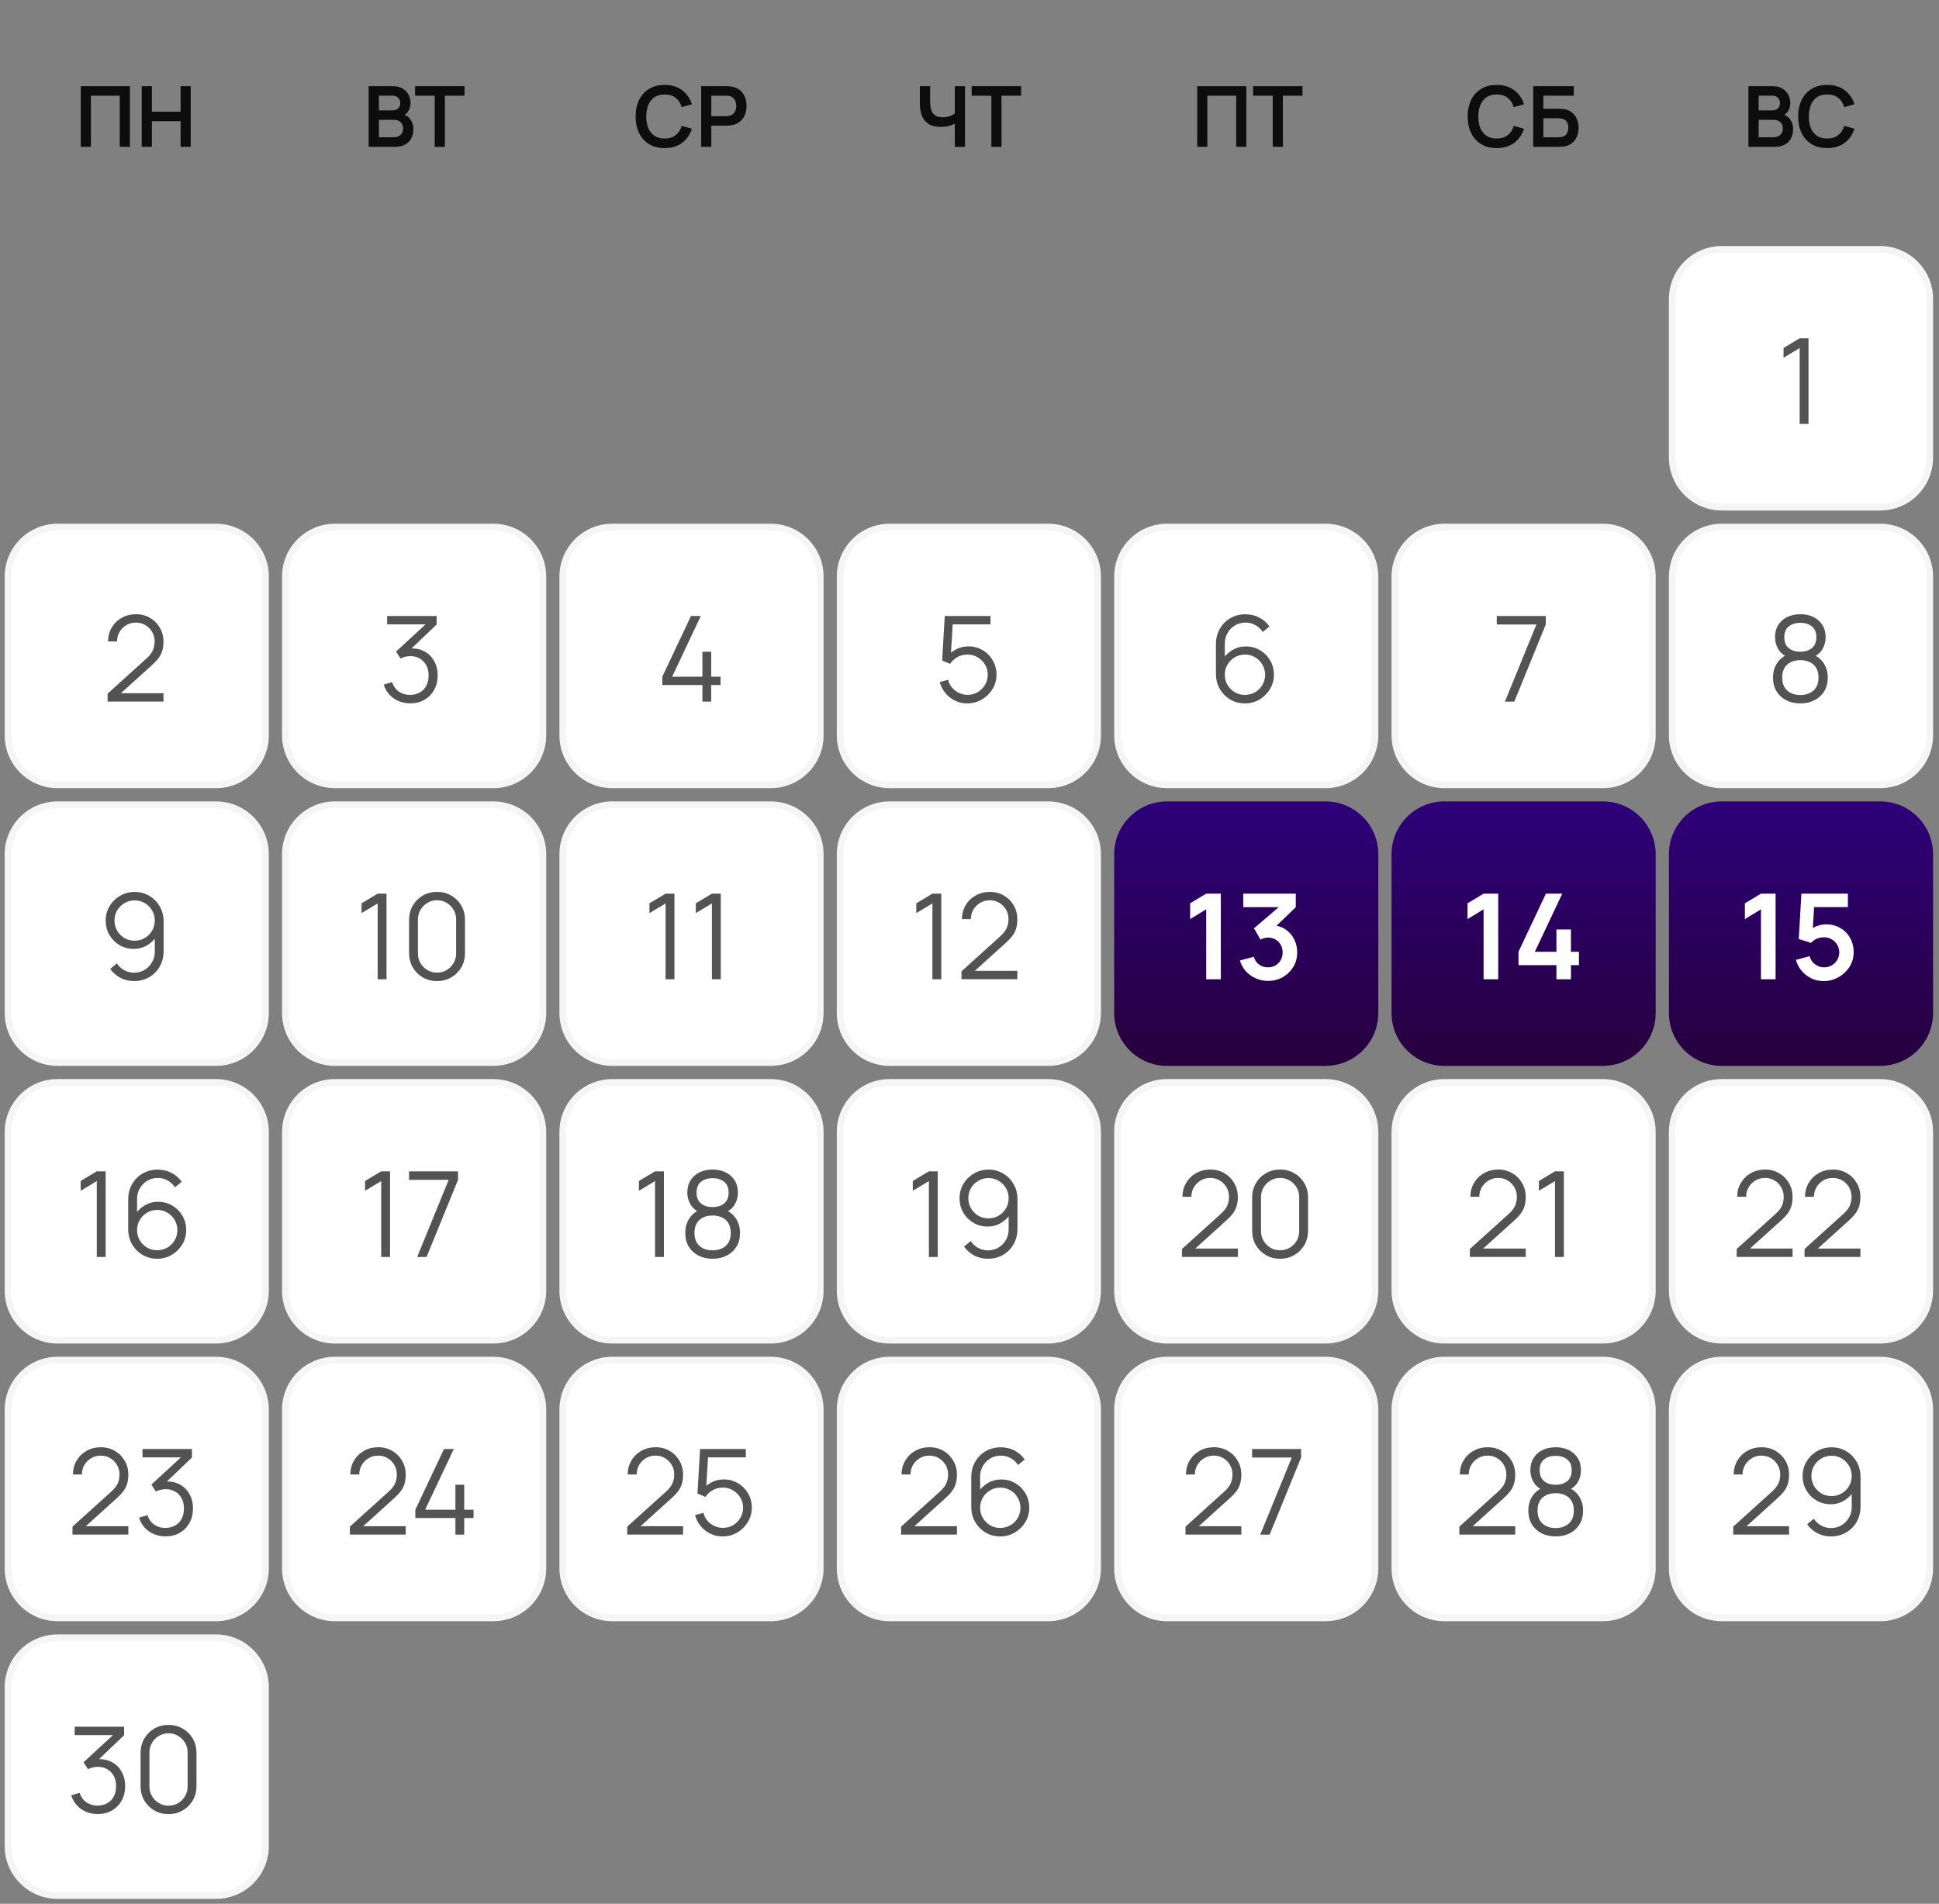
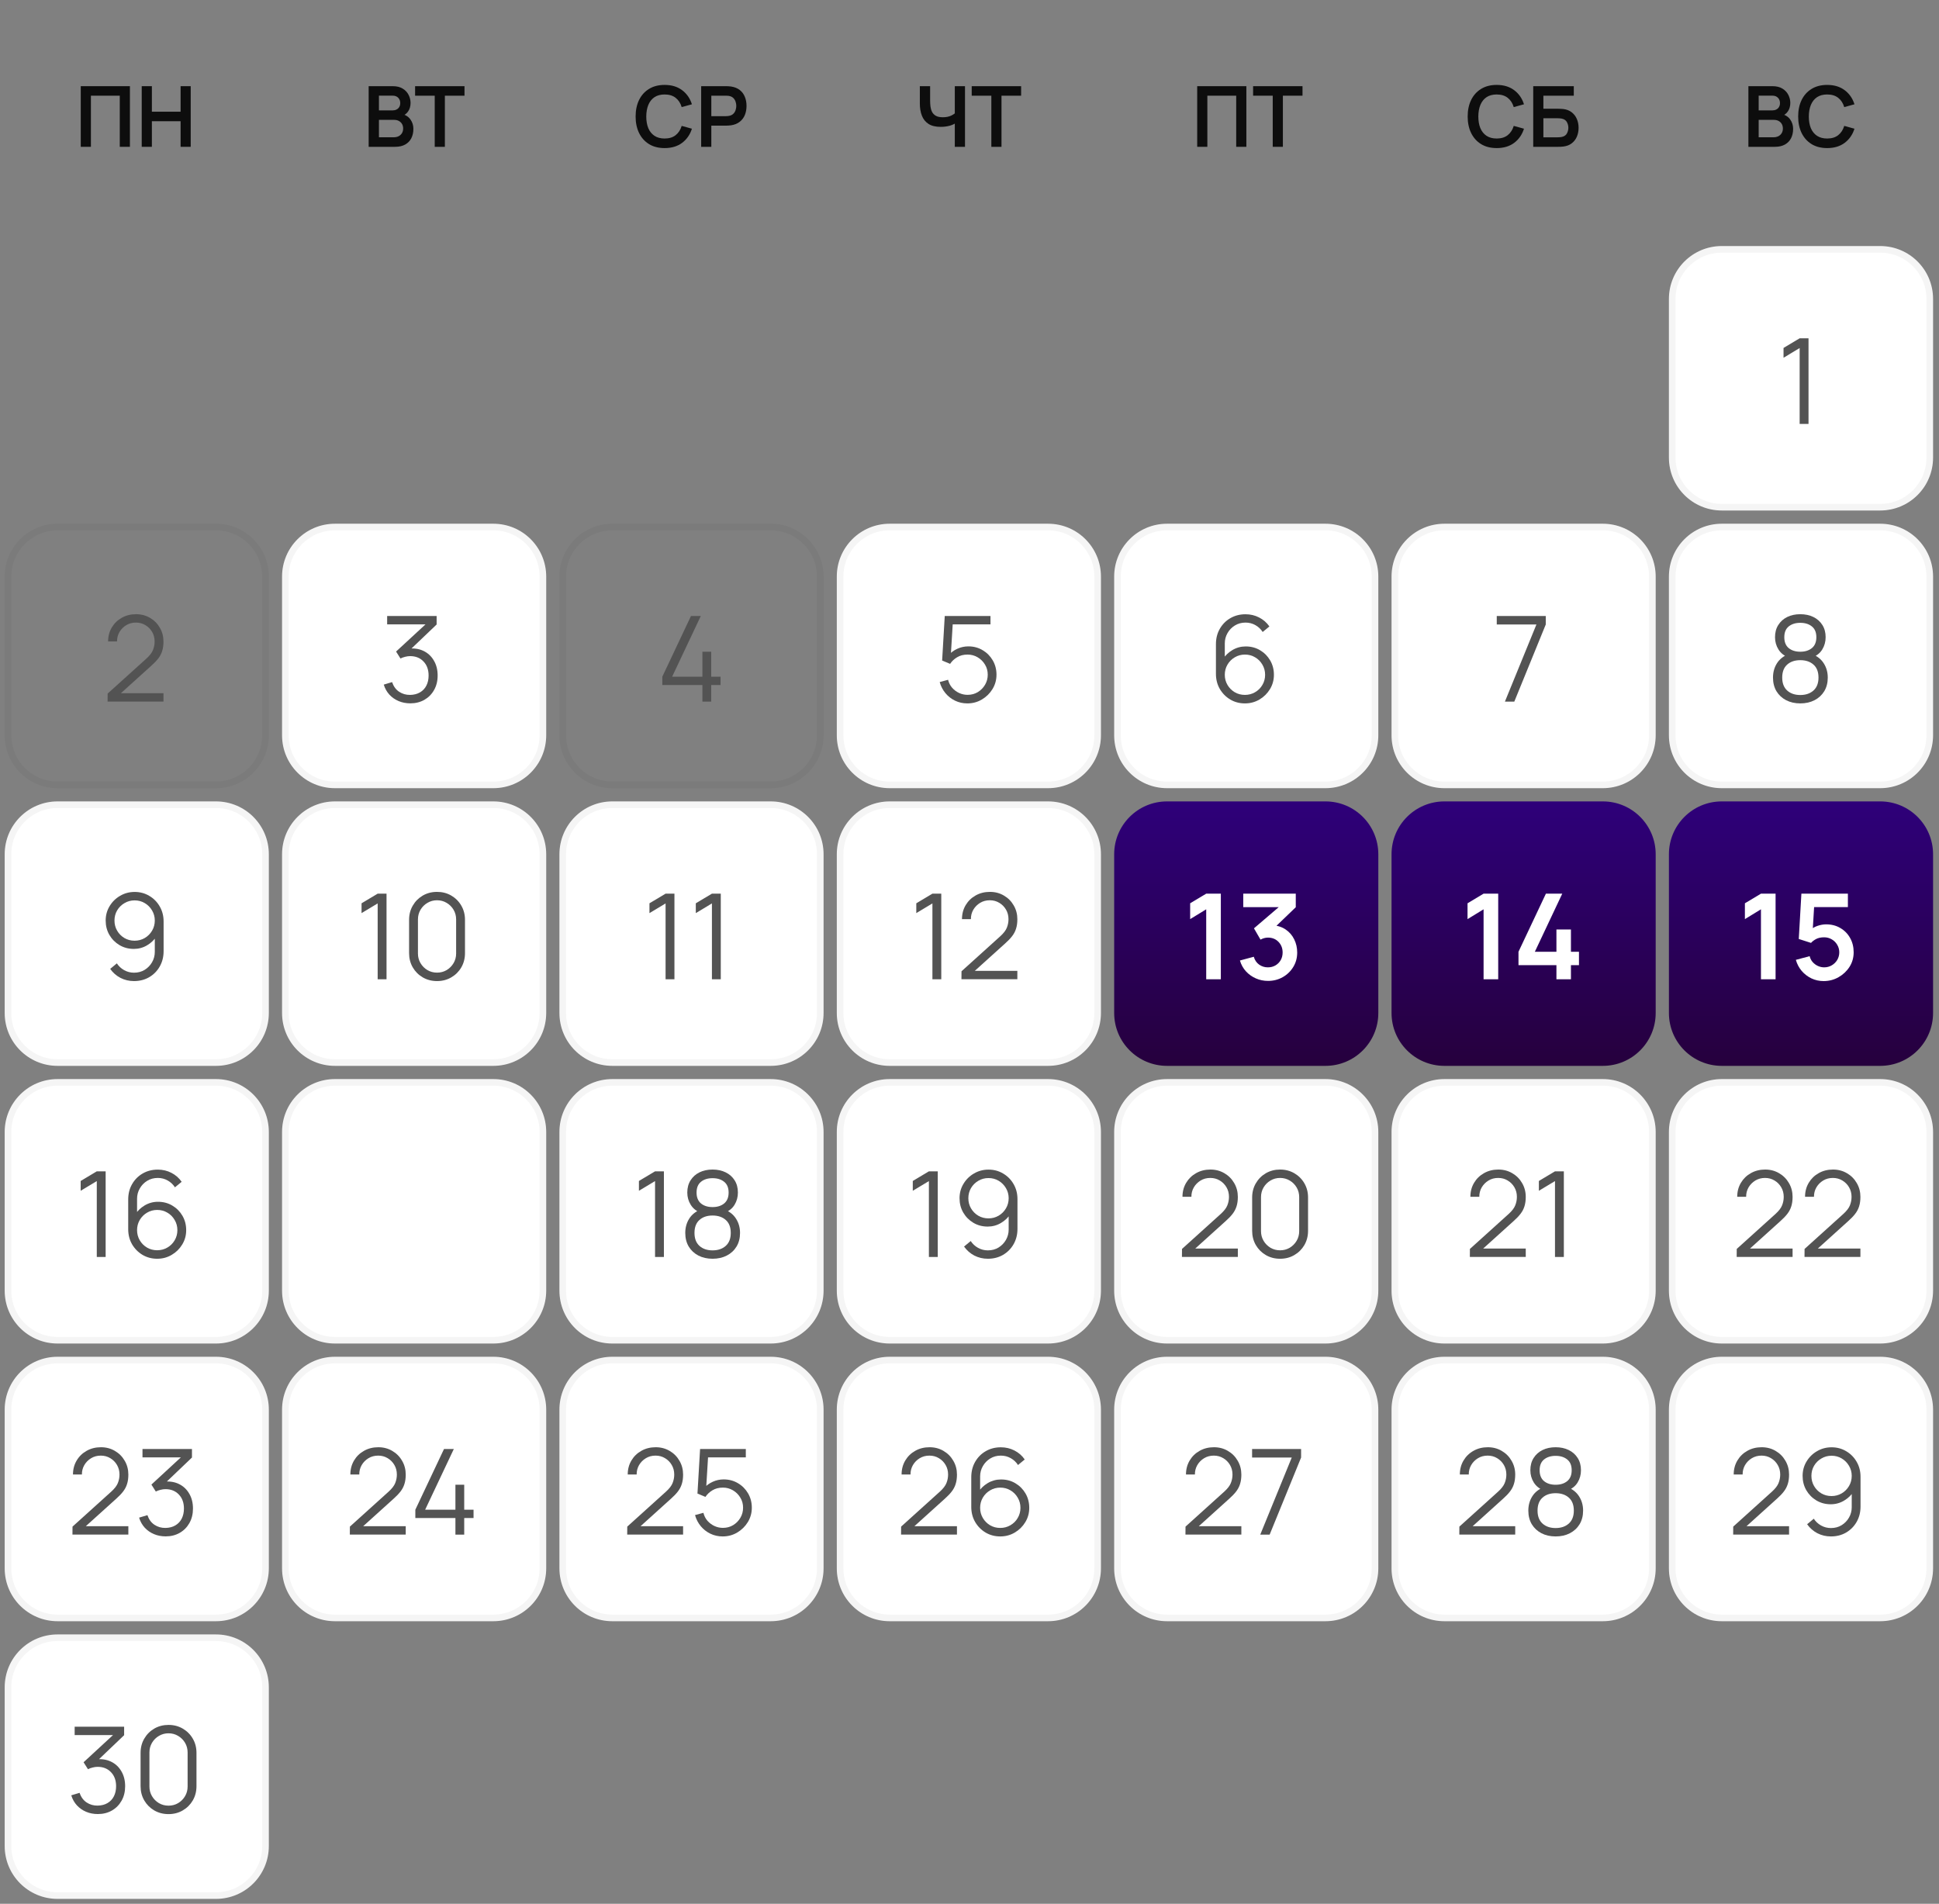
<svg xmlns="http://www.w3.org/2000/svg" width="276" height="271" viewBox="0 0 276 271" fill="none">
  <rect x="0" y="0" width="276" height="271" fill="#808080" stroke="none" />
  <path d="M11.496 20.899V12.267H18.493V20.899H17.048V13.621H12.941V20.899H11.496ZM20.173 20.899V12.267H21.618V15.9H25.706V12.267H27.145V20.899H25.706V17.255H21.618V20.899H20.173Z" fill="#0D0D0D" />
  <path d="M52.475 20.899V12.267H55.898C56.482 12.267 56.959 12.385 57.331 12.62C57.707 12.852 57.984 13.15 58.164 13.514C58.348 13.877 58.44 14.253 58.44 14.641C58.44 15.116 58.326 15.52 58.098 15.852C57.874 16.183 57.569 16.407 57.181 16.523V16.223C57.725 16.347 58.136 16.605 58.416 16.997C58.7 17.388 58.842 17.834 58.842 18.334C58.842 18.845 58.744 19.293 58.548 19.676C58.352 20.06 58.06 20.36 57.673 20.576C57.289 20.791 56.813 20.899 56.246 20.899H52.475ZM53.938 19.539H56.066C56.318 19.539 56.544 19.489 56.743 19.389C56.943 19.285 57.099 19.141 57.211 18.957C57.327 18.769 57.385 18.547 57.385 18.292C57.385 18.06 57.335 17.852 57.235 17.668C57.135 17.484 56.989 17.338 56.797 17.23C56.606 17.119 56.376 17.063 56.108 17.063H53.938V19.539ZM53.938 15.714H55.88C56.088 15.714 56.274 15.674 56.438 15.594C56.602 15.514 56.731 15.396 56.827 15.24C56.923 15.084 56.971 14.893 56.971 14.665C56.971 14.365 56.875 14.115 56.684 13.915C56.492 13.715 56.224 13.616 55.88 13.616H53.938V15.714ZM61.879 20.899V13.621H59.085V12.267H66.118V13.621H63.324V20.899H61.879Z" fill="#0D0D0D" />
  <path d="M94.605 21.079C93.741 21.079 93.002 20.891 92.386 20.516C91.771 20.136 91.297 19.608 90.966 18.933C90.638 18.258 90.474 17.474 90.474 16.583C90.474 15.692 90.638 14.908 90.966 14.233C91.297 13.558 91.771 13.032 92.386 12.656C93.002 12.277 93.741 12.087 94.605 12.087C95.6 12.087 96.429 12.337 97.092 12.836C97.756 13.332 98.222 14.001 98.489 14.845L97.032 15.246C96.865 14.683 96.579 14.243 96.175 13.927C95.772 13.607 95.248 13.448 94.605 13.448C94.025 13.448 93.541 13.578 93.154 13.837C92.77 14.097 92.48 14.463 92.284 14.934C92.093 15.402 91.995 15.952 91.991 16.583C91.991 17.215 92.087 17.766 92.278 18.238C92.474 18.705 92.766 19.069 93.154 19.329C93.541 19.588 94.025 19.718 94.605 19.718C95.248 19.718 95.772 19.558 96.175 19.239C96.579 18.919 96.865 18.479 97.032 17.92L98.489 18.322C98.222 19.165 97.756 19.836 97.092 20.336C96.429 20.831 95.6 21.079 94.605 21.079ZM99.805 20.899V12.267H103.373C103.456 12.267 103.564 12.271 103.696 12.279C103.828 12.283 103.95 12.295 104.062 12.315C104.562 12.391 104.973 12.556 105.297 12.812C105.625 13.068 105.866 13.392 106.022 13.783C106.182 14.171 106.262 14.603 106.262 15.078C106.262 15.55 106.182 15.982 106.022 16.373C105.862 16.761 105.619 17.083 105.291 17.338C104.967 17.594 104.558 17.76 104.062 17.836C103.95 17.852 103.826 17.864 103.69 17.872C103.558 17.88 103.452 17.884 103.373 17.884H101.25V20.899H99.805ZM101.25 16.535H103.313C103.392 16.535 103.482 16.531 103.582 16.523C103.682 16.515 103.774 16.499 103.858 16.475C104.098 16.415 104.286 16.309 104.422 16.157C104.562 16.006 104.659 15.834 104.715 15.642C104.775 15.45 104.805 15.262 104.805 15.078C104.805 14.895 104.775 14.707 104.715 14.515C104.659 14.319 104.562 14.145 104.422 13.993C104.286 13.841 104.098 13.735 103.858 13.675C103.774 13.652 103.682 13.637 103.582 13.633C103.482 13.626 103.392 13.621 103.313 13.621H101.25V16.535Z" fill="#0D0D0D" />
  <path d="M135.908 20.899V17.063L136.142 17.434C135.906 17.63 135.586 17.784 135.183 17.896C134.779 18.004 134.349 18.058 133.894 18.058C133.166 18.058 132.587 17.916 132.155 17.632C131.723 17.348 131.412 16.957 131.22 16.457C131.028 15.958 130.932 15.38 130.932 14.725V12.267H132.395V14.281C132.395 14.577 132.411 14.868 132.443 15.156C132.479 15.44 132.555 15.698 132.671 15.93C132.791 16.161 132.972 16.347 133.216 16.487C133.46 16.623 133.79 16.691 134.205 16.691C134.669 16.691 135.065 16.613 135.392 16.457C135.72 16.301 135.952 16.135 136.088 15.96L135.908 16.685V12.267H137.359V20.899H135.908ZM141.109 20.899V13.621H138.315V12.267H145.347V13.621H142.554V20.899H141.109Z" fill="#0D0D0D" />
  <path d="M170.412 20.899V12.267H177.408V20.899H175.963V13.621H171.856V20.899H170.412ZM181.162 20.899V13.621H178.368V12.267H185.401V13.621H182.607V20.899H181.162Z" fill="#0D0D0D" />
  <path d="M213.041 21.079C212.178 21.079 211.438 20.891 210.823 20.516C210.207 20.136 209.734 19.608 209.402 18.933C209.074 18.258 208.91 17.474 208.91 16.583C208.91 15.692 209.074 14.908 209.402 14.233C209.734 13.558 210.207 13.032 210.823 12.656C211.438 12.277 212.178 12.087 213.041 12.087C214.036 12.087 214.865 12.337 215.529 12.836C216.192 13.332 216.658 14.001 216.926 14.845L215.469 15.246C215.301 14.683 215.015 14.243 214.612 13.927C214.208 13.607 213.684 13.448 213.041 13.448C212.461 13.448 211.978 13.578 211.59 13.837C211.207 14.097 210.917 14.463 210.721 14.934C210.529 15.402 210.431 15.952 210.427 16.583C210.427 17.215 210.523 17.766 210.715 18.238C210.911 18.705 211.203 19.069 211.59 19.329C211.978 19.588 212.461 19.718 213.041 19.718C213.684 19.718 214.208 19.558 214.612 19.239C215.015 18.919 215.301 18.479 215.469 17.92L216.926 18.322C216.658 19.165 216.192 19.836 215.529 20.336C214.865 20.831 214.036 21.079 213.041 21.079ZM218.242 20.899V12.267H224.015V13.621H219.687V15.48H221.809C221.889 15.48 221.995 15.484 222.127 15.492C222.263 15.496 222.387 15.504 222.498 15.516C222.982 15.572 223.386 15.726 223.709 15.977C224.037 16.229 224.283 16.547 224.447 16.931C224.615 17.314 224.699 17.734 224.699 18.19C224.699 18.645 224.617 19.067 224.453 19.455C224.289 19.838 224.043 20.156 223.715 20.408C223.392 20.656 222.986 20.808 222.498 20.863C222.387 20.875 222.265 20.885 222.133 20.893C222.001 20.897 221.893 20.899 221.809 20.899H218.242ZM219.687 19.545H221.749C221.829 19.545 221.919 19.541 222.019 19.533C222.119 19.525 222.211 19.513 222.295 19.497C222.654 19.421 222.902 19.253 223.038 18.993C223.174 18.733 223.242 18.465 223.242 18.19C223.242 17.91 223.174 17.642 223.038 17.386C222.902 17.127 222.654 16.959 222.295 16.883C222.211 16.863 222.119 16.851 222.019 16.847C221.919 16.839 221.829 16.835 221.749 16.835H219.687V19.545Z" fill="#0D0D0D" />
  <path d="M248.869 20.899V12.267H252.292C252.875 12.267 253.353 12.385 253.725 12.62C254.1 12.852 254.378 13.15 254.558 13.514C254.742 13.877 254.834 14.253 254.834 14.641C254.834 15.116 254.72 15.52 254.492 15.852C254.268 16.183 253.962 16.407 253.575 16.523V16.223C254.118 16.347 254.53 16.605 254.81 16.997C255.093 17.388 255.235 17.834 255.235 18.334C255.235 18.845 255.137 19.293 254.941 19.676C254.746 20.06 254.454 20.36 254.066 20.576C253.683 20.791 253.207 20.899 252.639 20.899H248.869ZM250.331 19.539H252.46C252.711 19.539 252.937 19.489 253.137 19.389C253.337 19.285 253.493 19.141 253.605 18.957C253.721 18.769 253.778 18.547 253.778 18.292C253.778 18.06 253.729 17.852 253.629 17.668C253.529 17.484 253.383 17.338 253.191 17.23C252.999 17.119 252.769 17.063 252.502 17.063H250.331V19.539ZM250.331 15.714H252.274C252.482 15.714 252.667 15.674 252.831 15.594C252.995 15.514 253.125 15.396 253.221 15.24C253.317 15.084 253.365 14.893 253.365 14.665C253.365 14.365 253.269 14.115 253.077 13.915C252.885 13.715 252.617 13.616 252.274 13.616H250.331V15.714ZM260.083 21.079C259.22 21.079 258.481 20.891 257.865 20.516C257.25 20.136 256.776 19.608 256.445 18.933C256.117 18.258 255.953 17.474 255.953 16.583C255.953 15.692 256.117 14.908 256.445 14.233C256.776 13.558 257.25 13.032 257.865 12.656C258.481 12.277 259.22 12.087 260.083 12.087C261.079 12.087 261.908 12.337 262.571 12.836C263.235 13.332 263.7 14.001 263.968 14.845L262.511 15.246C262.344 14.683 262.058 14.243 261.654 13.927C261.251 13.607 260.727 13.448 260.083 13.448C259.504 13.448 259.02 13.578 258.633 13.837C258.249 14.097 257.959 14.463 257.763 14.934C257.572 15.402 257.474 15.952 257.47 16.583C257.47 17.215 257.566 17.766 257.757 18.238C257.953 18.705 258.245 19.069 258.633 19.329C259.02 19.588 259.504 19.718 260.083 19.718C260.727 19.718 261.251 19.558 261.654 19.239C262.058 18.919 262.344 18.479 262.511 17.92L263.968 18.322C263.7 19.165 263.235 19.836 262.571 20.336C261.908 20.831 261.079 21.079 260.083 21.079Z" fill="#0D0D0D" />
  <path d="M237.556 42.549C237.556 38.393 240.924 35.024 245.08 35.024H267.63C271.786 35.024 275.155 38.393 275.155 42.549V65.145C275.155 69.3 271.786 72.669 267.63 72.669H245.08C240.924 72.669 237.556 69.3 237.556 65.145V42.549Z" fill="white" />
  <path d="M238.026 42.549C238.026 38.653 241.184 35.495 245.08 35.495H267.63C271.526 35.495 274.684 38.653 274.684 42.549V65.145C274.684 69.041 271.526 72.199 267.63 72.199H245.08C241.184 72.199 238.026 69.041 238.026 65.145V42.549Z" stroke="black" stroke-opacity="0.04" stroke-width="0.941" />
  <path d="M256.165 60.347V49.545L253.871 50.925V49.529L256.165 48.157H257.427V60.347H256.165Z" fill="#535353" />
-   <path d="M0.667 82.076C0.667 77.921 4.036 74.552 8.191 74.552H30.742C34.897 74.552 38.266 77.921 38.266 82.076V104.672C38.266 108.828 34.897 112.196 30.742 112.196H8.191C4.036 112.196 0.667 108.828 0.667 104.672V82.076Z" fill="white" />
  <path d="M1.137 82.076C1.137 78.18 4.295 75.022 8.191 75.022H30.742C34.638 75.022 37.796 78.18 37.796 82.076V104.672C37.796 108.568 34.638 111.726 30.742 111.726H8.191C4.295 111.726 1.137 108.568 1.137 104.672V82.076Z" stroke="black" stroke-opacity="0.04" stroke-width="0.941" />
  <path d="M15.313 99.866L15.322 98.731L20.832 93.754C21.306 93.325 21.62 92.919 21.772 92.535C21.93 92.145 22.009 91.739 22.009 91.316C22.009 90.814 21.89 90.359 21.654 89.953C21.416 89.547 21.098 89.225 20.697 88.988C20.296 88.746 19.848 88.624 19.351 88.624C18.832 88.624 18.369 88.748 17.963 88.997C17.556 89.245 17.235 89.572 16.998 89.978C16.766 90.385 16.654 90.828 16.659 91.308H15.389C15.389 90.568 15.564 89.905 15.914 89.318C16.264 88.731 16.738 88.271 17.336 87.939C17.935 87.6 18.612 87.431 19.368 87.431C20.107 87.431 20.77 87.606 21.357 87.955C21.95 88.3 22.415 88.768 22.754 89.361C23.098 89.948 23.27 90.602 23.27 91.324C23.27 91.832 23.208 92.281 23.084 92.67C22.966 93.054 22.776 93.412 22.517 93.745C22.263 94.073 21.939 94.411 21.544 94.761L16.651 99.18L16.456 98.672H23.27V99.866H15.313Z" fill="#535353" />
  <path d="M40.148 82.076C40.148 77.921 43.517 74.552 47.673 74.552H70.223C74.379 74.552 77.748 77.921 77.748 82.076V104.672C77.748 108.828 74.379 112.196 70.223 112.196H47.673C43.517 112.196 40.148 108.828 40.148 104.672V82.076Z" fill="white" />
  <path d="M40.619 82.076C40.619 78.18 43.777 75.022 47.673 75.022H70.223C74.119 75.022 77.277 78.18 77.277 82.076V104.672C77.277 108.568 74.119 111.726 70.223 111.726H47.673C43.777 111.726 40.619 108.568 40.619 104.672V82.076Z" stroke="black" stroke-opacity="0.04" stroke-width="0.941" />
  <path d="M58.409 100.12C57.805 100.12 57.25 100.012 56.742 99.798C56.234 99.583 55.796 99.279 55.43 98.884C55.063 98.483 54.795 98.006 54.625 97.453L55.81 97.097C56.014 97.701 56.347 98.159 56.809 98.469C57.278 98.779 57.805 98.929 58.392 98.918C58.934 98.906 59.4 98.785 59.789 98.553C60.184 98.322 60.486 98.001 60.695 97.588C60.904 97.177 61.008 96.7 61.008 96.158C61.008 95.328 60.765 94.662 60.28 94.16C59.8 93.652 59.166 93.398 58.375 93.398C58.155 93.398 57.924 93.429 57.681 93.492C57.439 93.548 57.213 93.63 57.004 93.737L56.378 92.747L61.118 88.37L61.321 88.878H55.108V87.684H62.151V88.895L58.02 92.84L58.003 92.349C58.849 92.242 59.594 92.337 60.238 92.636C60.881 92.936 61.383 93.393 61.744 94.008C62.111 94.617 62.295 95.334 62.295 96.158C62.295 96.937 62.125 97.625 61.787 98.223C61.454 98.816 60.994 99.281 60.407 99.62C59.82 99.953 59.154 100.12 58.409 100.12Z" fill="#535353" />
-   <path d="M79.63 82.076C79.63 77.921 82.999 74.552 87.154 74.552H109.705C113.86 74.552 117.229 77.921 117.229 82.076V104.672C117.229 108.828 113.86 112.196 109.705 112.196H87.154C82.999 112.196 79.63 108.828 79.63 104.672V82.076Z" fill="white" />
  <path d="M80.1 82.076C80.1 78.18 83.258 75.022 87.154 75.022H109.705C113.6 75.022 116.759 78.18 116.759 82.076V104.672C116.759 108.568 113.6 111.726 109.705 111.726H87.154C83.258 111.726 80.1 108.568 80.1 104.672V82.076Z" stroke="black" stroke-opacity="0.04" stroke-width="0.941" />
  <path d="M99.981 99.874V97.512H94.276V96.327L98.356 87.684H99.753L95.673 96.327H99.981V92.772H101.234V96.327H102.563V97.512H101.234V99.874H99.981Z" fill="#535353" />
  <path d="M119.111 82.076C119.111 77.921 122.48 74.552 126.636 74.552H149.186C153.342 74.552 156.71 77.921 156.71 82.076V104.672C156.71 108.828 153.342 112.196 149.186 112.196H126.636C122.48 112.196 119.111 108.828 119.111 104.672V82.076Z" fill="white" />
  <path d="M119.582 82.076C119.582 78.18 122.74 75.022 126.636 75.022H149.186C153.082 75.022 156.24 78.18 156.24 82.076V104.672C156.24 108.568 153.082 111.726 149.186 111.726H126.636C122.74 111.726 119.582 108.568 119.582 104.672V82.076Z" stroke="black" stroke-opacity="0.04" stroke-width="0.941" />
  <path d="M137.694 100.128C137.062 100.128 136.478 99.998 135.942 99.739C135.405 99.479 134.948 99.121 134.57 98.663C134.192 98.206 133.921 97.682 133.758 97.089L134.951 96.767C135.058 97.208 135.253 97.588 135.535 97.91C135.817 98.226 136.148 98.472 136.526 98.647C136.909 98.822 137.31 98.909 137.728 98.909C138.269 98.909 138.755 98.779 139.184 98.52C139.618 98.254 139.962 97.904 140.216 97.47C140.47 97.035 140.597 96.559 140.597 96.039C140.597 95.503 140.465 95.021 140.199 94.592C139.934 94.157 139.584 93.813 139.15 93.559C138.715 93.305 138.241 93.178 137.728 93.178C137.152 93.178 136.655 93.305 136.238 93.559C135.82 93.808 135.487 94.121 135.239 94.499L134.105 94.025L134.477 87.684H140.987V88.878H135.027L135.645 88.294L135.315 93.703L135.002 93.288C135.352 92.888 135.775 92.574 136.272 92.349C136.768 92.123 137.29 92.01 137.838 92.01C138.588 92.01 139.265 92.191 139.869 92.552C140.473 92.907 140.953 93.39 141.308 93.999C141.664 94.609 141.842 95.289 141.842 96.039C141.842 96.784 141.653 97.467 141.274 98.088C140.896 98.703 140.394 99.197 139.768 99.569C139.141 99.942 138.45 100.128 137.694 100.128Z" fill="#535353" />
  <path d="M158.593 82.076C158.593 77.921 161.962 74.552 166.117 74.552H188.667C192.823 74.552 196.192 77.921 196.192 82.076V104.672C196.192 108.828 192.823 112.196 188.667 112.196H166.117C161.962 112.196 158.593 108.828 158.593 104.672V82.076Z" fill="white" />
  <path d="M159.063 82.076C159.063 78.18 162.221 75.022 166.117 75.022H188.667C192.563 75.022 195.722 78.18 195.722 82.076V104.672C195.722 108.568 192.563 111.726 188.667 111.726H166.117C162.221 111.726 159.063 108.568 159.063 104.672V82.076Z" stroke="black" stroke-opacity="0.04" stroke-width="0.941" />
  <path d="M177.2 100.128C176.438 100.128 175.744 99.945 175.118 99.578C174.497 99.205 174 98.703 173.628 98.071C173.261 97.433 173.078 96.717 173.078 95.921V91.697C173.078 90.879 173.261 90.151 173.628 89.513C173.995 88.87 174.494 88.365 175.126 87.998C175.764 87.625 176.486 87.439 177.293 87.439C177.987 87.439 178.631 87.591 179.223 87.896C179.821 88.201 180.31 88.627 180.688 89.174L179.731 89.962C179.472 89.555 179.127 89.231 178.698 88.988C178.269 88.746 177.801 88.624 177.293 88.624C176.723 88.624 176.215 88.762 175.77 89.039C175.324 89.315 174.974 89.679 174.72 90.131C174.466 90.577 174.339 91.062 174.339 91.587V94.245L174.026 93.889C174.381 93.331 174.847 92.879 175.422 92.535C176.004 92.191 176.636 92.019 177.319 92.019C178.075 92.019 178.755 92.199 179.359 92.56C179.962 92.916 180.442 93.398 180.798 94.008C181.153 94.617 181.331 95.3 181.331 96.056C181.331 96.807 181.142 97.49 180.764 98.105C180.391 98.72 179.892 99.211 179.266 99.578C178.645 99.945 177.956 100.128 177.2 100.128ZM177.2 98.918C177.731 98.918 178.213 98.79 178.648 98.537C179.088 98.283 179.435 97.938 179.689 97.504C179.948 97.069 180.078 96.587 180.078 96.056C180.078 95.526 179.948 95.043 179.689 94.609C179.435 94.169 179.091 93.822 178.656 93.568C178.222 93.308 177.739 93.178 177.209 93.178C176.678 93.178 176.196 93.308 175.761 93.568C175.327 93.822 174.979 94.169 174.72 94.609C174.466 95.043 174.339 95.526 174.339 96.056C174.339 96.581 174.466 97.061 174.72 97.495C174.974 97.93 175.318 98.277 175.753 98.537C176.187 98.79 176.67 98.918 177.2 98.918Z" fill="#535353" />
  <path d="M198.074 82.076C198.074 77.921 201.443 74.552 205.599 74.552H228.149C232.305 74.552 235.673 77.921 235.673 82.076V104.672C235.673 108.828 232.305 112.196 228.149 112.196H205.599C201.443 112.196 198.074 108.828 198.074 104.672V82.076Z" fill="white" />
  <path d="M198.544 82.076C198.544 78.18 201.703 75.022 205.599 75.022H228.149C232.045 75.022 235.203 78.18 235.203 82.076V104.672C235.203 108.568 232.045 111.726 228.149 111.726H205.599C201.703 111.726 198.544 108.568 198.544 104.672V82.076Z" stroke="black" stroke-opacity="0.04" stroke-width="0.941" />
  <path d="M214.211 99.874L218.697 88.895H213.051V87.684H220.026V88.895L215.548 99.874H214.211Z" fill="#535353" />
  <path d="M237.556 82.076C237.556 77.921 240.924 74.552 245.08 74.552H267.63C271.786 74.552 275.155 77.921 275.155 82.076V104.672C275.155 108.828 271.786 112.196 267.63 112.196H245.08C240.924 112.196 237.556 108.828 237.556 104.672V82.076Z" fill="white" />
  <path d="M238.026 82.076C238.026 78.18 241.184 75.022 245.08 75.022H267.63C271.526 75.022 274.684 78.18 274.684 82.076V104.672C274.684 108.568 271.526 111.726 267.63 111.726H245.08C241.184 111.726 238.026 108.568 238.026 104.672V82.076Z" stroke="black" stroke-opacity="0.04" stroke-width="0.941" />
  <path d="M256.257 100.128C255.495 100.128 254.82 99.976 254.234 99.671C253.652 99.366 253.195 98.94 252.862 98.393C252.535 97.84 252.371 97.194 252.371 96.454C252.371 95.698 252.555 95.026 252.921 94.439C253.288 93.847 253.847 93.398 254.598 93.094L254.581 93.585C253.954 93.353 253.477 92.975 253.15 92.45C252.823 91.925 252.659 91.344 252.659 90.707C252.659 90.029 252.814 89.448 253.125 88.963C253.435 88.472 253.858 88.094 254.394 87.828C254.936 87.563 255.557 87.431 256.257 87.431C256.956 87.431 257.577 87.563 258.119 87.828C258.661 88.094 259.087 88.472 259.397 88.963C259.708 89.448 259.863 90.029 259.863 90.707C259.863 91.344 259.705 91.923 259.389 92.442C259.078 92.961 258.601 93.342 257.958 93.585L257.916 93.094C258.666 93.393 259.228 93.838 259.6 94.431C259.978 95.024 260.167 95.698 260.167 96.454C260.167 97.194 260.001 97.84 259.668 98.393C259.335 98.94 258.875 99.366 258.288 99.671C257.701 99.976 257.024 100.128 256.257 100.128ZM256.257 98.934C257.024 98.934 257.648 98.723 258.127 98.299C258.607 97.871 258.847 97.255 258.847 96.454C258.847 95.642 258.61 95.026 258.136 94.609C257.662 94.186 257.035 93.974 256.257 93.974C255.478 93.974 254.854 94.186 254.386 94.609C253.918 95.026 253.683 95.642 253.683 96.454C253.683 97.255 253.92 97.871 254.394 98.299C254.868 98.723 255.489 98.934 256.257 98.934ZM256.257 92.772C256.934 92.772 257.484 92.6 257.907 92.256C258.331 91.906 258.542 91.389 258.542 90.707C258.542 90.024 258.331 89.513 257.907 89.174C257.484 88.83 256.934 88.658 256.257 88.658C255.579 88.658 255.029 88.83 254.606 89.174C254.188 89.513 253.98 90.024 253.98 90.707C253.98 91.389 254.188 91.906 254.606 92.256C255.029 92.6 255.579 92.772 256.257 92.772Z" fill="#535353" />
  <path d="M0.667 121.603C0.667 117.448 4.036 114.079 8.191 114.079H30.742C34.897 114.079 38.266 117.448 38.266 121.603V144.199C38.266 148.355 34.897 151.724 30.742 151.724H8.191C4.036 151.724 0.667 148.355 0.667 144.199V121.603Z" fill="white" />
  <path d="M1.137 121.603C1.137 117.708 4.295 114.549 8.191 114.549H30.742C34.638 114.549 37.796 117.708 37.796 121.603V144.199C37.796 148.095 34.638 151.254 30.742 151.254H8.191C4.295 151.254 1.137 148.095 1.137 144.199V121.603Z" stroke="black" stroke-opacity="0.04" stroke-width="0.941" />
  <path d="M19.164 126.966C19.932 126.966 20.626 127.153 21.247 127.525C21.873 127.892 22.37 128.394 22.736 129.032C23.103 129.664 23.287 130.375 23.287 131.165V135.397C23.287 136.21 23.103 136.938 22.736 137.581C22.37 138.225 21.867 138.733 21.23 139.105C20.598 139.472 19.878 139.655 19.071 139.655C18.377 139.655 17.734 139.503 17.141 139.198C16.554 138.888 16.069 138.462 15.685 137.92L16.633 137.133C16.893 137.533 17.237 137.855 17.666 138.098C18.101 138.34 18.569 138.462 19.071 138.462C19.647 138.462 20.155 138.326 20.595 138.055C21.041 137.779 21.39 137.418 21.645 136.972C21.904 136.52 22.034 136.032 22.034 135.508V132.85L22.339 133.205C21.989 133.764 21.523 134.215 20.942 134.559C20.366 134.904 19.734 135.076 19.046 135.076C18.295 135.076 17.615 134.895 17.006 134.534C16.402 134.173 15.922 133.688 15.567 133.078C15.217 132.469 15.042 131.789 15.042 131.038C15.042 130.287 15.228 129.605 15.601 128.99C15.973 128.369 16.472 127.878 17.099 127.517C17.725 127.15 18.414 126.966 19.164 126.966ZM19.164 128.168C18.634 128.168 18.151 128.298 17.717 128.558C17.282 128.812 16.935 129.156 16.676 129.591C16.422 130.025 16.295 130.508 16.295 131.038C16.295 131.568 16.422 132.051 16.676 132.486C16.93 132.92 17.274 133.267 17.708 133.527C18.143 133.781 18.625 133.908 19.156 133.908C19.686 133.908 20.169 133.781 20.603 133.527C21.044 133.267 21.39 132.92 21.645 132.486C21.904 132.051 22.034 131.568 22.034 131.038C22.034 130.513 21.904 130.034 21.645 129.599C21.39 129.164 21.046 128.817 20.612 128.558C20.177 128.298 19.695 128.168 19.164 128.168Z" fill="#535353" />
  <path d="M40.148 121.603C40.148 117.448 43.517 114.079 47.673 114.079H70.223C74.379 114.079 77.748 117.448 77.748 121.603V144.199C77.748 148.355 74.379 151.724 70.223 151.724H47.673C43.517 151.724 40.148 148.355 40.148 144.199V121.603Z" fill="white" />
  <path d="M40.619 121.603C40.619 117.708 43.777 114.549 47.673 114.549H70.223C74.119 114.549 77.277 117.708 77.277 121.603V144.199C77.277 148.095 74.119 151.254 70.223 151.254H47.673C43.777 151.254 40.619 148.095 40.619 144.199V121.603Z" stroke="black" stroke-opacity="0.04" stroke-width="0.941" />
  <path d="M53.758 139.401V128.6L51.464 129.98V128.583L53.758 127.212H55.019V139.401H53.758ZM62.209 139.655C61.458 139.655 60.781 139.48 60.177 139.13C59.579 138.781 59.105 138.307 58.755 137.708C58.405 137.105 58.23 136.427 58.23 135.677V130.936C58.23 130.186 58.405 129.512 58.755 128.913C59.105 128.309 59.579 127.833 60.177 127.483C60.781 127.133 61.458 126.958 62.209 126.958C62.959 126.958 63.633 127.133 64.232 127.483C64.835 127.833 65.312 128.309 65.662 128.913C66.012 129.512 66.187 130.186 66.187 130.936V135.677C66.187 136.427 66.012 137.105 65.662 137.708C65.312 138.307 64.835 138.781 64.232 139.13C63.633 139.48 62.959 139.655 62.209 139.655ZM62.209 138.453C62.711 138.453 63.168 138.332 63.58 138.089C63.992 137.841 64.319 137.511 64.562 137.099C64.804 136.687 64.926 136.233 64.926 135.736V130.877C64.926 130.375 64.804 129.918 64.562 129.506C64.319 129.094 63.992 128.767 63.58 128.524C63.168 128.276 62.711 128.151 62.209 128.151C61.706 128.151 61.249 128.276 60.837 128.524C60.425 128.767 60.098 129.094 59.855 129.506C59.613 129.918 59.491 130.375 59.491 130.877V135.736C59.491 136.233 59.613 136.687 59.855 137.099C60.098 137.511 60.425 137.841 60.837 138.089C61.249 138.332 61.706 138.453 62.209 138.453Z" fill="#535353" />
  <path d="M79.63 121.603C79.63 117.448 82.999 114.079 87.154 114.079H109.705C113.86 114.079 117.229 117.448 117.229 121.603V144.199C117.229 148.355 113.86 151.724 109.705 151.724H87.154C82.999 151.724 79.63 148.355 79.63 144.199V121.603Z" fill="white" />
  <path d="M80.1 121.603C80.1 117.708 83.258 114.549 87.154 114.549H109.705C113.6 114.549 116.759 117.708 116.759 121.603V144.199C116.759 148.095 113.6 151.254 109.705 151.254H87.154C83.258 151.254 80.1 148.095 80.1 144.199V121.603Z" stroke="black" stroke-opacity="0.04" stroke-width="0.941" />
  <path d="M94.74 139.401V128.6L92.445 129.98V128.583L94.74 127.212H96.001V139.401H94.74ZM101.336 139.401V128.6L99.042 129.98V128.583L101.336 127.212H102.597V139.401H101.336Z" fill="#535353" />
  <path d="M119.111 121.603C119.111 117.448 122.48 114.079 126.636 114.079H149.186C153.342 114.079 156.71 117.448 156.71 121.603V144.199C156.71 148.355 153.342 151.724 149.186 151.724H126.636C122.48 151.724 119.111 148.355 119.111 144.199V121.603Z" fill="white" />
  <path d="M119.582 121.603C119.582 117.708 122.74 114.549 126.636 114.549H149.186C153.082 114.549 156.24 117.708 156.24 121.603V144.199C156.24 148.095 153.082 151.254 149.186 151.254H126.636C122.74 151.254 119.582 148.095 119.582 144.199V121.603Z" stroke="black" stroke-opacity="0.04" stroke-width="0.941" />
  <path d="M132.721 139.401V128.6L130.427 129.98V128.583L132.721 127.212H133.982V139.401H132.721ZM136.854 139.393L136.863 138.259L142.373 133.281C142.847 132.852 143.161 132.446 143.313 132.062C143.471 131.673 143.55 131.267 143.55 130.843C143.55 130.341 143.432 129.887 143.195 129.48C142.958 129.074 142.639 128.752 142.238 128.515C141.837 128.273 141.389 128.151 140.892 128.151C140.373 128.151 139.91 128.276 139.504 128.524C139.098 128.772 138.776 129.1 138.539 129.506C138.307 129.912 138.195 130.355 138.2 130.835H136.93C136.93 130.096 137.105 129.433 137.455 128.846C137.805 128.259 138.279 127.799 138.877 127.466C139.476 127.127 140.153 126.958 140.909 126.958C141.648 126.958 142.311 127.133 142.898 127.483C143.491 127.827 143.956 128.295 144.295 128.888C144.639 129.475 144.811 130.129 144.811 130.852C144.811 131.36 144.749 131.808 144.625 132.198C144.507 132.581 144.318 132.94 144.058 133.273C143.804 133.6 143.48 133.939 143.085 134.289L138.192 138.707L137.997 138.199H144.811V139.393H136.854Z" fill="#535353" />
  <path d="M158.593 121.603C158.593 117.448 161.962 114.079 166.117 114.079H188.667C192.823 114.079 196.192 117.448 196.192 121.603V144.199C196.192 148.355 192.823 151.724 188.667 151.724H166.117C161.962 151.724 158.593 148.355 158.593 144.199V121.603Z" fill="url(#paint0_linear_209_1466)" />
  <path d="M171.694 139.401V129.438L169.408 130.835V128.583L171.694 127.212H173.776V139.401H171.694ZM180.489 139.63C179.879 139.63 179.303 139.511 178.762 139.274C178.22 139.037 177.749 138.702 177.348 138.267C176.953 137.833 176.668 137.319 176.493 136.726L178.465 136.193C178.607 136.678 178.863 137.054 179.236 137.319C179.614 137.579 180.029 137.706 180.48 137.7C180.881 137.7 181.239 137.607 181.555 137.421C181.871 137.234 182.119 136.983 182.3 136.667C182.481 136.346 182.571 135.987 182.571 135.592C182.571 134.988 182.376 134.483 181.987 134.077C181.597 133.671 181.095 133.467 180.48 133.467C180.294 133.467 180.11 133.493 179.93 133.544C179.755 133.594 179.586 133.665 179.422 133.755L178.491 132.147L182.588 128.642L182.766 129.133H176.967V127.212H184.442V129.142L181.149 132.308L181.132 131.707C181.871 131.758 182.5 131.964 183.02 132.325C183.544 132.686 183.945 133.151 184.222 133.721C184.504 134.291 184.645 134.915 184.645 135.592C184.645 136.36 184.456 137.048 184.078 137.658C183.705 138.267 183.203 138.75 182.571 139.105C181.945 139.455 181.25 139.63 180.489 139.63Z" fill="white" />
  <path d="M198.074 121.603C198.074 117.448 201.443 114.079 205.599 114.079H228.149C232.305 114.079 235.673 117.448 235.673 121.603V144.199C235.673 148.355 232.305 151.724 228.149 151.724H205.599C201.443 151.724 198.074 148.355 198.074 144.199V121.603Z" fill="url(#paint1_linear_209_1466)" />
  <path d="M211.175 139.401V129.438L208.89 130.835V128.583L211.175 127.212H213.258V139.401H211.175ZM221.544 139.401V137.387H216.144V135.482L220.046 127.212H222.374L218.472 135.482H221.544V132.308H223.61V135.482H224.753V137.387H223.61V139.401H221.544Z" fill="white" />
  <path d="M237.556 121.603C237.556 117.448 240.924 114.079 245.08 114.079H267.63C271.786 114.079 275.155 117.448 275.155 121.603V144.199C275.155 148.355 271.786 151.724 267.63 151.724H245.08C240.924 151.724 237.556 148.355 237.556 144.199V121.603Z" fill="url(#paint2_linear_209_1466)" />
  <path d="M250.657 139.401V129.438L248.371 130.835V128.583L250.657 127.212H252.739V139.401H250.657ZM259.578 139.655C258.958 139.655 258.379 139.528 257.843 139.274C257.307 139.015 256.844 138.659 256.455 138.208C256.071 137.756 255.795 137.232 255.625 136.633L257.589 136.109C257.668 136.436 257.812 136.718 258.021 136.955C258.235 137.192 258.484 137.375 258.766 137.505C259.054 137.635 259.35 137.7 259.655 137.7C260.05 137.7 260.411 137.604 260.738 137.412C261.065 137.22 261.325 136.963 261.517 136.642C261.709 136.314 261.805 135.953 261.805 135.558C261.805 135.163 261.706 134.805 261.508 134.483C261.317 134.156 261.057 133.899 260.73 133.713C260.402 133.521 260.044 133.425 259.655 133.425C259.186 133.425 258.797 133.51 258.486 133.679C258.182 133.848 257.948 134.029 257.784 134.221L256.04 133.662L256.413 127.212H263.032V129.125H257.505L258.266 128.405L257.995 132.892L257.623 132.435C257.939 132.147 258.306 131.932 258.723 131.791C259.141 131.65 259.545 131.58 259.934 131.58C260.696 131.58 261.37 131.755 261.957 132.105C262.55 132.449 263.012 132.92 263.345 133.518C263.684 134.116 263.853 134.796 263.853 135.558C263.853 136.32 263.656 137.011 263.261 137.632C262.866 138.247 262.344 138.738 261.695 139.105C261.051 139.472 260.346 139.655 259.578 139.655Z" fill="white" />
  <path d="M0.667 161.13C0.667 156.974 4.036 153.605 8.191 153.605H30.742C34.897 153.605 38.266 156.974 38.266 161.13V183.726C38.266 187.881 34.897 191.25 30.742 191.25H8.191C4.036 191.25 0.667 187.881 0.667 183.726V161.13Z" fill="white" />
  <path d="M1.137 161.13C1.137 157.234 4.295 154.076 8.191 154.076H30.742C34.638 154.076 37.796 157.234 37.796 161.13V183.726C37.796 187.622 34.638 190.78 30.742 190.78H8.191C4.295 190.78 1.137 187.622 1.137 183.726V161.13Z" stroke="black" stroke-opacity="0.04" stroke-width="0.941" />
  <path d="M13.777 178.928V168.126L11.483 169.506V168.11L13.777 166.738H15.038V178.928H13.777ZM22.371 179.182C21.609 179.182 20.915 178.998 20.289 178.631C19.668 178.259 19.171 177.757 18.799 177.125C18.432 176.487 18.249 175.77 18.249 174.975V170.751C18.249 169.932 18.432 169.204 18.799 168.567C19.166 167.923 19.665 167.418 20.297 167.051C20.935 166.679 21.657 166.493 22.464 166.493C23.158 166.493 23.802 166.645 24.394 166.95C24.992 167.255 25.48 167.681 25.858 168.228L24.902 169.015C24.642 168.609 24.298 168.285 23.869 168.042C23.44 167.799 22.972 167.678 22.464 167.678C21.894 167.678 21.386 167.816 20.94 168.093C20.495 168.369 20.145 168.733 19.891 169.185C19.637 169.63 19.51 170.116 19.51 170.641V173.299L19.197 172.943C19.552 172.384 20.018 171.933 20.593 171.589C21.175 171.244 21.807 171.072 22.489 171.072C23.246 171.072 23.926 171.253 24.53 171.614C25.133 171.97 25.613 172.452 25.969 173.062C26.324 173.671 26.502 174.354 26.502 175.11C26.502 175.861 26.313 176.543 25.935 177.159C25.562 177.774 25.063 178.265 24.436 178.631C23.816 178.998 23.127 179.182 22.371 179.182ZM22.371 177.971C22.901 177.971 23.384 177.844 23.819 177.59C24.259 177.336 24.606 176.992 24.86 176.558C25.119 176.123 25.249 175.641 25.249 175.11C25.249 174.58 25.119 174.097 24.86 173.663C24.606 173.222 24.262 172.875 23.827 172.621C23.392 172.362 22.91 172.232 22.38 172.232C21.849 172.232 21.366 172.362 20.932 172.621C20.497 172.875 20.15 173.222 19.891 173.663C19.637 174.097 19.51 174.58 19.51 175.11C19.51 175.635 19.637 176.115 19.891 176.549C20.145 176.984 20.489 177.331 20.924 177.59C21.358 177.844 21.84 177.971 22.371 177.971Z" fill="#535353" />
  <path d="M40.148 161.13C40.148 156.974 43.517 153.605 47.673 153.605H70.223C74.379 153.605 77.748 156.974 77.748 161.13V183.726C77.748 187.881 74.379 191.25 70.223 191.25H47.673C43.517 191.25 40.148 187.881 40.148 183.726V161.13Z" fill="white" />
  <path d="M40.619 161.13C40.619 157.234 43.777 154.076 47.673 154.076H70.223C74.119 154.076 77.277 157.234 77.277 161.13V183.726C77.277 187.622 74.119 190.78 70.223 190.78H47.673C43.777 190.78 40.619 187.622 40.619 183.726V161.13Z" stroke="black" stroke-opacity="0.04" stroke-width="0.941" />
-   <path d="M54.258 178.928V168.126L51.964 169.506V168.11L54.258 166.738H55.519V178.928H54.258ZM59.382 178.928L63.868 167.949H58.222V166.738H65.197V167.949L60.719 178.928H59.382Z" fill="#535353" />
  <path d="M79.63 161.13C79.63 156.974 82.999 153.605 87.154 153.605H109.705C113.86 153.605 117.229 156.974 117.229 161.13V183.726C117.229 187.881 113.86 191.25 109.705 191.25H87.154C82.999 191.25 79.63 187.881 79.63 183.726V161.13Z" fill="white" />
  <path d="M80.1 161.13C80.1 157.234 83.258 154.076 87.154 154.076H109.705C113.6 154.076 116.759 157.234 116.759 161.13V183.726C116.759 187.622 113.6 190.78 109.705 190.78H87.154C83.258 190.78 80.1 187.622 80.1 183.726V161.13Z" stroke="black" stroke-opacity="0.04" stroke-width="0.941" />
  <path d="M93.24 178.928V168.126L90.945 169.506V168.11L93.24 166.738H94.501V178.928H93.24ZM101.428 179.182C100.666 179.182 99.991 179.029 99.404 178.725C98.823 178.42 98.366 177.994 98.033 177.446C97.706 176.893 97.542 176.247 97.542 175.508C97.542 174.752 97.726 174.08 98.092 173.493C98.459 172.901 99.018 172.452 99.768 172.147L99.751 172.638C99.125 172.407 98.648 172.029 98.321 171.504C97.994 170.979 97.83 170.398 97.83 169.76C97.83 169.083 97.985 168.502 98.296 168.016C98.606 167.525 99.029 167.147 99.565 166.882C100.107 166.617 100.728 166.484 101.428 166.484C102.127 166.484 102.748 166.617 103.29 166.882C103.832 167.147 104.258 167.525 104.568 168.016C104.878 168.502 105.034 169.083 105.034 169.76C105.034 170.398 104.876 170.976 104.56 171.496C104.249 172.015 103.772 172.396 103.129 172.638L103.087 172.147C103.837 172.446 104.399 172.892 104.771 173.485C105.149 174.077 105.338 174.752 105.338 175.508C105.338 176.247 105.172 176.893 104.839 177.446C104.506 177.994 104.046 178.42 103.459 178.725C102.872 179.029 102.195 179.182 101.428 179.182ZM101.428 177.988C102.195 177.988 102.819 177.777 103.298 177.353C103.778 176.924 104.018 176.309 104.018 175.508C104.018 174.695 103.781 174.08 103.307 173.663C102.833 173.239 102.206 173.028 101.428 173.028C100.649 173.028 100.025 173.239 99.557 173.663C99.088 174.08 98.854 174.695 98.854 175.508C98.854 176.309 99.091 176.924 99.565 177.353C100.039 177.777 100.66 177.988 101.428 177.988ZM101.428 171.826C102.105 171.826 102.655 171.654 103.078 171.309C103.501 170.959 103.713 170.443 103.713 169.76C103.713 169.077 103.501 168.567 103.078 168.228C102.655 167.884 102.105 167.712 101.428 167.712C100.75 167.712 100.2 167.884 99.777 168.228C99.359 168.567 99.15 169.077 99.15 169.76C99.15 170.443 99.359 170.959 99.777 171.309C100.2 171.654 100.75 171.826 101.428 171.826Z" fill="#535353" />
  <path d="M119.111 161.13C119.111 156.974 122.48 153.605 126.636 153.605H149.186C153.342 153.605 156.71 156.974 156.71 161.13V183.726C156.71 187.881 153.342 191.25 149.186 191.25H126.636C122.48 191.25 119.111 187.881 119.111 183.726V161.13Z" fill="white" />
  <path d="M119.582 161.13C119.582 157.234 122.74 154.076 126.636 154.076H149.186C153.082 154.076 156.24 157.234 156.24 161.13V183.726C156.24 187.622 153.082 190.78 149.186 190.78H126.636C122.74 190.78 119.582 187.622 119.582 183.726V161.13Z" stroke="black" stroke-opacity="0.04" stroke-width="0.941" />
  <path d="M132.221 178.928V168.126L129.927 169.506V168.11L132.221 166.738H133.482V178.928H132.221ZM140.705 166.493C141.473 166.493 142.167 166.679 142.788 167.051C143.414 167.418 143.911 167.921 144.277 168.558C144.644 169.19 144.828 169.901 144.828 170.691V174.924C144.828 175.736 144.644 176.464 144.277 177.108C143.911 177.751 143.408 178.259 142.771 178.631C142.139 178.998 141.419 179.182 140.612 179.182C139.918 179.182 139.275 179.029 138.682 178.725C138.095 178.414 137.61 177.988 137.226 177.446L138.174 176.659C138.434 177.06 138.778 177.381 139.207 177.624C139.642 177.867 140.11 177.988 140.612 177.988C141.188 177.988 141.696 177.853 142.136 177.582C142.582 177.305 142.932 176.944 143.186 176.498C143.445 176.047 143.575 175.559 143.575 175.034V172.376L143.88 172.731C143.53 173.29 143.064 173.742 142.483 174.086C141.907 174.43 141.275 174.602 140.587 174.602C139.836 174.602 139.156 174.422 138.547 174.06C137.943 173.699 137.463 173.214 137.108 172.604C136.758 171.995 136.583 171.315 136.583 170.564C136.583 169.814 136.769 169.131 137.142 168.516C137.514 167.895 138.013 167.404 138.64 167.043C139.266 166.676 139.955 166.493 140.705 166.493ZM140.705 167.695C140.175 167.695 139.692 167.825 139.258 168.084C138.823 168.338 138.476 168.682 138.217 169.117C137.963 169.551 137.836 170.034 137.836 170.564C137.836 171.095 137.963 171.577 138.217 172.012C138.471 172.446 138.815 172.793 139.249 173.053C139.684 173.307 140.166 173.434 140.697 173.434C141.227 173.434 141.71 173.307 142.144 173.053C142.585 172.793 142.932 172.446 143.186 172.012C143.445 171.577 143.575 171.095 143.575 170.564C143.575 170.04 143.445 169.56 143.186 169.125C142.932 168.691 142.587 168.344 142.153 168.084C141.718 167.825 141.236 167.695 140.705 167.695Z" fill="#535353" />
  <path d="M158.593 161.13C158.593 156.974 161.962 153.605 166.117 153.605H188.667C192.823 153.605 196.192 156.974 196.192 161.13V183.726C196.192 187.881 192.823 191.25 188.667 191.25H166.117C161.962 191.25 158.593 187.881 158.593 183.726V161.13Z" fill="white" />
  <path d="M159.063 161.13C159.063 157.234 162.221 154.076 166.117 154.076H188.667C192.563 154.076 195.722 157.234 195.722 161.13V183.726C195.722 187.622 192.563 190.78 188.667 190.78H166.117C162.221 190.78 159.063 187.622 159.063 183.726V161.13Z" stroke="black" stroke-opacity="0.04" stroke-width="0.941" />
  <path d="M168.239 178.919L168.248 177.785L173.758 172.808C174.232 172.379 174.545 171.972 174.698 171.589C174.856 171.199 174.935 170.793 174.935 170.37C174.935 169.867 174.816 169.413 174.579 169.007C174.342 168.601 174.023 168.279 173.623 168.042C173.222 167.799 172.773 167.678 172.277 167.678C171.758 167.678 171.295 167.802 170.889 168.05C170.482 168.299 170.161 168.626 169.924 169.032C169.692 169.439 169.579 169.882 169.585 170.361H168.315C168.315 169.622 168.49 168.959 168.84 168.372C169.19 167.785 169.664 167.325 170.262 166.992C170.86 166.654 171.538 166.484 172.294 166.484C173.033 166.484 173.696 166.659 174.283 167.009C174.876 167.353 175.341 167.822 175.68 168.414C176.024 169.001 176.196 169.656 176.196 170.378C176.196 170.886 176.134 171.335 176.01 171.724C175.891 172.108 175.702 172.466 175.443 172.799C175.189 173.126 174.864 173.465 174.469 173.815L169.577 178.234L169.382 177.726H176.196V178.919H168.239ZM182.211 179.182C181.461 179.182 180.784 179.007 180.18 178.657C179.582 178.307 179.108 177.833 178.758 177.235C178.408 176.631 178.233 175.954 178.233 175.203V170.463C178.233 169.712 178.408 169.038 178.758 168.44C179.108 167.836 179.582 167.359 180.18 167.009C180.784 166.659 181.461 166.484 182.211 166.484C182.962 166.484 183.636 166.659 184.235 167.009C184.838 167.359 185.315 167.836 185.665 168.44C186.015 169.038 186.19 169.712 186.19 170.463V175.203C186.19 175.954 186.015 176.631 185.665 177.235C185.315 177.833 184.838 178.307 184.235 178.657C183.636 179.007 182.962 179.182 182.211 179.182ZM182.211 177.98C182.714 177.98 183.171 177.858 183.583 177.616C183.995 177.367 184.322 177.037 184.565 176.625C184.807 176.213 184.929 175.759 184.929 175.262V170.404C184.929 169.901 184.807 169.444 184.565 169.032C184.322 168.62 183.995 168.293 183.583 168.05C183.171 167.802 182.714 167.678 182.211 167.678C181.709 167.678 181.252 167.802 180.84 168.05C180.428 168.293 180.101 168.62 179.858 169.032C179.616 169.444 179.494 169.901 179.494 170.404V175.262C179.494 175.759 179.616 176.213 179.858 176.625C180.101 177.037 180.428 177.367 180.84 177.616C181.252 177.858 181.709 177.98 182.211 177.98Z" fill="#535353" />
  <path d="M198.074 161.13C198.074 156.974 201.443 153.605 205.599 153.605H228.149C232.305 153.605 235.673 156.974 235.673 161.13V183.726C235.673 187.881 232.305 191.25 228.149 191.25H205.599C201.443 191.25 198.074 187.881 198.074 183.726V161.13Z" fill="white" />
  <path d="M198.544 161.13C198.544 157.234 201.703 154.076 205.599 154.076H228.149C232.045 154.076 235.203 157.234 235.203 161.13V183.726C235.203 187.622 232.045 190.78 228.149 190.78H205.599C201.703 190.78 198.544 187.622 198.544 183.726V161.13Z" stroke="black" stroke-opacity="0.04" stroke-width="0.941" />
  <path d="M209.221 178.919L209.229 177.785L214.74 172.808C215.214 172.379 215.527 171.972 215.679 171.589C215.837 171.199 215.916 170.793 215.916 170.37C215.916 169.867 215.798 169.413 215.561 169.007C215.324 168.601 215.005 168.279 214.604 168.042C214.204 167.799 213.755 167.678 213.258 167.678C212.739 167.678 212.276 167.802 211.87 168.05C211.464 168.299 211.142 168.626 210.905 169.032C210.674 169.439 210.561 169.882 210.566 170.361H209.297C209.297 169.622 209.472 168.959 209.822 168.372C210.171 167.785 210.645 167.325 211.244 166.992C211.842 166.654 212.519 166.484 213.275 166.484C214.014 166.484 214.678 166.659 215.264 167.009C215.857 167.353 216.323 167.822 216.661 168.414C217.005 169.001 217.178 169.656 217.178 170.378C217.178 170.886 217.115 171.335 216.991 171.724C216.873 172.108 216.684 172.466 216.424 172.799C216.17 173.126 215.846 173.465 215.451 173.815L210.558 178.234L210.363 177.726H217.178V178.919H209.221ZM221.339 178.928V168.126L219.045 169.506V168.11L221.339 166.738H222.6V178.928H221.339Z" fill="#535353" />
  <path d="M237.556 161.13C237.556 156.974 240.924 153.605 245.08 153.605H267.63C271.786 153.605 275.155 156.974 275.155 161.13V183.726C275.155 187.881 271.786 191.25 267.63 191.25H245.08C240.924 191.25 237.556 187.881 237.556 183.726V161.13Z" fill="white" />
  <path d="M238.026 161.13C238.026 157.234 241.184 154.076 245.08 154.076H267.63C271.526 154.076 274.684 157.234 274.684 161.13V183.726C274.684 187.622 271.526 190.78 267.63 190.78H245.08C241.184 190.78 238.026 187.622 238.026 183.726V161.13Z" stroke="black" stroke-opacity="0.04" stroke-width="0.941" />
  <path d="M247.202 178.919L247.21 177.785L252.721 172.808C253.195 172.379 253.508 171.972 253.661 171.589C253.819 171.199 253.898 170.793 253.898 170.37C253.898 169.867 253.779 169.413 253.542 169.007C253.305 168.601 252.986 168.279 252.586 168.042C252.185 167.799 251.736 167.678 251.24 167.678C250.721 167.678 250.258 167.802 249.851 168.05C249.445 168.299 249.123 168.626 248.886 169.032C248.655 169.439 248.542 169.882 248.548 170.361H247.278C247.278 169.622 247.453 168.959 247.803 168.372C248.153 167.785 248.627 167.325 249.225 166.992C249.823 166.654 250.5 166.484 251.257 166.484C251.996 166.484 252.659 166.659 253.246 167.009C253.838 167.353 254.304 167.822 254.643 168.414C254.987 169.001 255.159 169.656 255.159 170.378C255.159 170.886 255.097 171.335 254.973 171.724C254.854 172.108 254.665 172.466 254.406 172.799C254.152 173.126 253.827 173.465 253.432 173.815L248.539 178.234L248.345 177.726H255.159V178.919H247.202ZM256.857 178.919L256.866 177.785L262.376 172.808C262.85 172.379 263.164 171.972 263.316 171.589C263.474 171.199 263.553 170.793 263.553 170.37C263.553 169.867 263.435 169.413 263.197 169.007C262.96 168.601 262.642 168.279 262.241 168.042C261.84 167.799 261.392 167.678 260.895 167.678C260.376 167.678 259.913 167.802 259.507 168.05C259.1 168.299 258.779 168.626 258.542 169.032C258.31 169.439 258.198 169.882 258.203 170.361H256.933C256.933 169.622 257.108 168.959 257.458 168.372C257.808 167.785 258.282 167.325 258.88 166.992C259.479 166.654 260.156 166.484 260.912 166.484C261.651 166.484 262.314 166.659 262.901 167.009C263.494 167.353 263.959 167.822 264.298 168.414C264.642 169.001 264.814 169.656 264.814 170.378C264.814 170.886 264.752 171.335 264.628 171.724C264.51 172.108 264.321 172.466 264.061 172.799C263.807 173.126 263.482 173.465 263.087 173.815L258.195 178.234L258 177.726H264.814V178.919H256.857Z" fill="#535353" />
  <path d="M0.667 200.657C0.667 196.502 4.036 193.133 8.191 193.133H30.742C34.897 193.133 38.266 196.502 38.266 200.657V223.253C38.266 227.409 34.897 230.778 30.742 230.778H8.191C4.036 230.778 0.667 227.409 0.667 223.253V200.657Z" fill="white" />
  <path d="M1.137 200.657C1.137 196.761 4.295 193.603 8.191 193.603H30.742C34.638 193.603 37.796 196.761 37.796 200.657V223.253C37.796 227.149 34.638 230.307 30.742 230.307H8.191C4.295 230.307 1.137 227.149 1.137 223.253V200.657Z" stroke="black" stroke-opacity="0.04" stroke-width="0.941" />
  <path d="M10.313 218.447L10.322 217.312L15.832 212.335C16.306 211.906 16.62 211.5 16.772 211.116C16.93 210.727 17.009 210.32 17.009 209.897C17.009 209.395 16.89 208.941 16.654 208.534C16.416 208.128 16.098 207.806 15.697 207.569C15.296 207.327 14.848 207.205 14.351 207.205C13.832 207.205 13.369 207.329 12.963 207.578C12.556 207.826 12.235 208.153 11.998 208.56C11.766 208.966 11.654 209.409 11.659 209.889H10.389C10.389 209.149 10.564 208.486 10.914 207.899C11.264 207.312 11.738 206.852 12.336 206.52C12.935 206.181 13.612 206.012 14.368 206.012C15.107 206.012 15.77 206.187 16.357 206.536C16.95 206.881 17.415 207.349 17.754 207.942C18.098 208.529 18.27 209.183 18.27 209.906C18.27 210.413 18.208 210.862 18.084 211.251C17.966 211.635 17.776 211.994 17.517 212.326C17.263 212.654 16.939 212.992 16.544 213.342L11.651 217.761L11.456 217.253H18.27V218.447H10.313ZM23.583 218.701C22.979 218.701 22.423 218.593 21.916 218.379C21.408 218.164 20.97 217.86 20.604 217.465C20.237 217.064 19.969 216.587 19.799 216.034L20.984 215.679C21.188 216.282 21.52 216.74 21.983 217.05C22.452 217.36 22.979 217.51 23.566 217.499C24.108 217.487 24.573 217.366 24.963 217.135C25.358 216.903 25.66 216.582 25.869 216.17C26.078 215.758 26.182 215.281 26.182 214.739C26.182 213.909 25.939 213.244 25.454 212.741C24.974 212.233 24.339 211.979 23.549 211.979C23.329 211.979 23.098 212.01 22.855 212.073C22.613 212.129 22.387 212.211 22.178 212.318L21.552 211.328L26.292 206.951L26.495 207.459H20.282V206.266H27.325V207.476L23.194 211.421L23.177 210.93C24.023 210.823 24.768 210.918 25.412 211.218C26.055 211.517 26.557 211.974 26.918 212.589C27.285 213.198 27.468 213.915 27.468 214.739C27.468 215.518 27.299 216.206 26.961 216.804C26.628 217.397 26.168 217.863 25.581 218.201C24.994 218.534 24.328 218.701 23.583 218.701Z" fill="#535353" />
  <path d="M40.148 200.657C40.148 196.502 43.517 193.133 47.673 193.133H70.223C74.379 193.133 77.748 196.502 77.748 200.657V223.253C77.748 227.409 74.379 230.778 70.223 230.778H47.673C43.517 230.778 40.148 227.409 40.148 223.253V200.657Z" fill="white" />
  <path d="M40.619 200.657C40.619 196.761 43.777 193.603 47.673 193.603H70.223C74.119 193.603 77.277 196.761 77.277 200.657V223.253C77.277 227.149 74.119 230.307 70.223 230.307H47.673C43.777 230.307 40.619 227.149 40.619 223.253V200.657Z" stroke="black" stroke-opacity="0.04" stroke-width="0.941" />
  <path d="M49.795 218.447L49.803 217.312L55.314 212.335C55.788 211.906 56.101 211.5 56.254 211.116C56.411 210.727 56.49 210.32 56.49 209.897C56.49 209.395 56.372 208.941 56.135 208.534C55.898 208.128 55.579 207.806 55.178 207.569C54.778 207.327 54.329 207.205 53.833 207.205C53.313 207.205 52.851 207.329 52.444 207.578C52.038 207.826 51.716 208.153 51.479 208.56C51.248 208.966 51.135 209.409 51.141 209.889H49.871C49.871 209.149 50.046 208.486 50.396 207.899C50.746 207.312 51.22 206.852 51.818 206.52C52.416 206.181 53.093 206.012 53.849 206.012C54.589 206.012 55.252 206.187 55.839 206.536C56.431 206.881 56.897 207.349 57.235 207.942C57.58 208.529 57.752 209.183 57.752 209.906C57.752 210.413 57.69 210.862 57.566 211.251C57.447 211.635 57.258 211.994 56.998 212.326C56.744 212.654 56.42 212.992 56.025 213.342L51.132 217.761L50.938 217.253H57.752V218.447H49.795ZM64.825 218.455V216.093H59.119V214.908L63.2 206.266H64.596L60.516 214.908H64.825V211.353H66.078V214.908H67.406V216.093H66.078V218.455H64.825Z" fill="#535353" />
  <path d="M79.63 200.657C79.63 196.502 82.999 193.133 87.154 193.133H109.705C113.86 193.133 117.229 196.502 117.229 200.657V223.253C117.229 227.409 113.86 230.778 109.705 230.778H87.154C82.999 230.778 79.63 227.409 79.63 223.253V200.657Z" fill="white" />
  <path d="M80.1 200.657C80.1 196.761 83.258 193.603 87.154 193.603H109.705C113.6 193.603 116.759 196.761 116.759 200.657V223.253C116.759 227.149 113.6 230.307 109.705 230.307H87.154C83.258 230.307 80.1 227.149 80.1 223.253V200.657Z" stroke="black" stroke-opacity="0.04" stroke-width="0.941" />
  <path d="M89.276 218.447L89.285 217.312L94.795 212.335C95.269 211.906 95.583 211.5 95.735 211.116C95.893 210.727 95.972 210.32 95.972 209.897C95.972 209.395 95.853 208.941 95.616 208.534C95.379 208.128 95.061 207.806 94.66 207.569C94.259 207.327 93.811 207.205 93.314 207.205C92.795 207.205 92.332 207.329 91.926 207.578C91.519 207.826 91.198 208.153 90.961 208.56C90.729 208.966 90.617 209.409 90.622 209.889H89.352C89.352 209.149 89.527 208.486 89.877 207.899C90.227 207.312 90.701 206.852 91.299 206.52C91.897 206.181 92.575 206.012 93.331 206.012C94.07 206.012 94.733 206.187 95.32 206.536C95.913 206.881 96.378 207.349 96.717 207.942C97.061 208.529 97.233 209.183 97.233 209.906C97.233 210.413 97.171 210.862 97.047 211.251C96.928 211.635 96.739 211.994 96.48 212.326C96.226 212.654 95.901 212.992 95.506 213.342L90.614 217.761L90.419 217.253H97.233V218.447H89.276ZM102.868 218.709C102.236 218.709 101.652 218.579 101.115 218.32C100.579 218.06 100.122 217.702 99.744 217.245C99.366 216.787 99.095 216.263 98.931 215.67L100.125 215.348C100.232 215.789 100.427 216.17 100.709 216.491C100.991 216.807 101.321 217.053 101.7 217.228C102.083 217.403 102.484 217.49 102.902 217.49C103.443 217.49 103.929 217.36 104.358 217.101C104.792 216.835 105.136 216.486 105.39 216.051C105.644 215.617 105.771 215.14 105.771 214.62C105.771 214.084 105.639 213.602 105.373 213.173C105.108 212.738 104.758 212.394 104.324 212.14C103.889 211.886 103.415 211.759 102.902 211.759C102.326 211.759 101.829 211.886 101.412 212.14C100.994 212.389 100.661 212.702 100.413 213.08L99.278 212.606L99.651 206.266H106.161V207.459H100.201L100.819 206.875L100.489 212.284L100.176 211.869C100.526 211.469 100.949 211.155 101.446 210.93C101.942 210.704 102.464 210.591 103.012 210.591C103.762 210.591 104.439 210.772 105.043 211.133C105.647 211.488 106.127 211.971 106.482 212.58C106.838 213.19 107.015 213.87 107.015 214.62C107.015 215.365 106.826 216.048 106.448 216.669C106.07 217.284 105.568 217.778 104.942 218.15C104.315 218.523 103.624 218.709 102.868 218.709Z" fill="#535353" />
  <path d="M119.111 200.657C119.111 196.502 122.48 193.133 126.636 193.133H149.186C153.342 193.133 156.71 196.502 156.71 200.657V223.253C156.71 227.409 153.342 230.778 149.186 230.778H126.636C122.48 230.778 119.111 227.409 119.111 223.253V200.657Z" fill="white" />
  <path d="M119.582 200.657C119.582 196.761 122.74 193.603 126.636 193.603H149.186C153.082 193.603 156.24 196.761 156.24 200.657V223.253C156.24 227.149 153.082 230.307 149.186 230.307H126.636C122.74 230.307 119.582 227.149 119.582 223.253V200.657Z" stroke="black" stroke-opacity="0.04" stroke-width="0.941" />
  <path d="M128.258 218.447L128.266 217.312L133.777 212.335C134.251 211.906 134.564 211.5 134.716 211.116C134.874 210.727 134.953 210.32 134.953 209.897C134.953 209.395 134.835 208.941 134.598 208.534C134.361 208.128 134.042 207.806 133.641 207.569C133.241 207.327 132.792 207.205 132.295 207.205C131.776 207.205 131.313 207.329 130.907 207.578C130.501 207.826 130.179 208.153 129.942 208.56C129.711 208.966 129.598 209.409 129.604 209.889H128.334C128.334 209.149 128.509 208.486 128.859 207.899C129.209 207.312 129.683 206.852 130.281 206.52C130.879 206.181 131.556 206.012 132.312 206.012C133.052 206.012 133.715 206.187 134.302 206.536C134.894 206.881 135.36 207.349 135.698 207.942C136.043 208.529 136.215 209.183 136.215 209.906C136.215 210.413 136.153 210.862 136.028 211.251C135.91 211.635 135.721 211.994 135.461 212.326C135.207 212.654 134.883 212.992 134.488 213.342L129.595 217.761L129.4 217.253H136.215V218.447H128.258ZM142.374 218.709C141.612 218.709 140.918 218.526 140.292 218.159C139.671 217.786 139.174 217.284 138.802 216.652C138.435 216.014 138.252 215.298 138.252 214.502V210.278C138.252 209.46 138.435 208.732 138.802 208.094C139.169 207.451 139.668 206.946 140.3 206.579C140.938 206.206 141.66 206.02 142.467 206.02C143.161 206.02 143.805 206.172 144.397 206.477C144.995 206.782 145.483 207.208 145.861 207.755L144.905 208.543C144.645 208.136 144.301 207.812 143.872 207.569C143.443 207.327 142.975 207.205 142.467 207.205C141.897 207.205 141.389 207.343 140.943 207.62C140.498 207.896 140.148 208.26 139.894 208.712C139.64 209.158 139.513 209.643 139.513 210.168V212.826L139.2 212.47C139.555 211.912 140.021 211.46 140.596 211.116C141.178 210.772 141.81 210.6 142.492 210.6C143.249 210.6 143.929 210.78 144.533 211.141C145.136 211.497 145.616 211.979 145.972 212.589C146.327 213.198 146.505 213.881 146.505 214.637C146.505 215.388 146.316 216.071 145.938 216.686C145.565 217.301 145.066 217.792 144.439 218.159C143.819 218.526 143.13 218.709 142.374 218.709ZM142.374 217.499C142.904 217.499 143.387 217.372 143.821 217.118C144.262 216.864 144.609 216.519 144.863 216.085C145.122 215.65 145.252 215.168 145.252 214.637C145.252 214.107 145.122 213.624 144.863 213.19C144.609 212.75 144.264 212.403 143.83 212.149C143.395 211.889 142.913 211.759 142.382 211.759C141.852 211.759 141.369 211.889 140.935 212.149C140.5 212.403 140.153 212.75 139.894 213.19C139.64 213.624 139.513 214.107 139.513 214.637C139.513 215.162 139.64 215.642 139.894 216.076C140.148 216.511 140.492 216.858 140.926 217.118C141.361 217.372 141.843 217.499 142.374 217.499Z" fill="#535353" />
  <path d="M158.593 200.657C158.593 196.502 161.962 193.133 166.117 193.133H188.667C192.823 193.133 196.192 196.502 196.192 200.657V223.253C196.192 227.409 192.823 230.778 188.667 230.778H166.117C161.962 230.778 158.593 227.409 158.593 223.253V200.657Z" fill="white" />
  <path d="M159.063 200.657C159.063 196.761 162.221 193.603 166.117 193.603H188.667C192.563 193.603 195.722 196.761 195.722 200.657V223.253C195.722 227.149 192.563 230.307 188.667 230.307H166.117C162.221 230.307 159.063 227.149 159.063 223.253V200.657Z" stroke="black" stroke-opacity="0.04" stroke-width="0.941" />
  <path d="M168.739 218.447L168.748 217.312L174.258 212.335C174.732 211.906 175.045 211.5 175.198 211.116C175.356 210.727 175.435 210.32 175.435 209.897C175.435 209.395 175.316 208.941 175.079 208.534C174.842 208.128 174.523 207.806 174.123 207.569C173.722 207.327 173.273 207.205 172.777 207.205C172.258 207.205 171.795 207.329 171.389 207.578C170.982 207.826 170.661 208.153 170.424 208.56C170.192 208.966 170.079 209.409 170.085 209.889H168.815C168.815 209.149 168.99 208.486 169.34 207.899C169.69 207.312 170.164 206.852 170.762 206.52C171.36 206.181 172.038 206.012 172.794 206.012C173.533 206.012 174.196 206.187 174.783 206.536C175.376 206.881 175.841 207.349 176.18 207.942C176.524 208.529 176.696 209.183 176.696 209.906C176.696 210.413 176.634 210.862 176.51 211.251C176.391 211.635 176.202 211.994 175.943 212.326C175.689 212.654 175.364 212.992 174.969 213.342L170.077 217.761L169.882 217.253H176.696V218.447H168.739ZM179.385 218.455L183.871 207.476H178.225V206.266H185.2V207.476L180.722 218.455H179.385Z" fill="#535353" />
  <path d="M198.074 200.657C198.074 196.502 201.443 193.133 205.599 193.133H228.149C232.305 193.133 235.673 196.502 235.673 200.657V223.253C235.673 227.409 232.305 230.778 228.149 230.778H205.599C201.443 230.778 198.074 227.409 198.074 223.253V200.657Z" fill="white" />
  <path d="M198.544 200.657C198.544 196.761 201.703 193.603 205.599 193.603H228.149C232.045 193.603 235.203 196.761 235.203 200.657V223.253C235.203 227.149 232.045 230.307 228.149 230.307H205.599C201.703 230.307 198.544 227.149 198.544 223.253V200.657Z" stroke="black" stroke-opacity="0.04" stroke-width="0.941" />
  <path d="M207.721 218.447L207.729 217.312L213.24 212.335C213.714 211.906 214.027 211.5 214.179 211.116C214.337 210.727 214.416 210.32 214.416 209.897C214.416 209.395 214.298 208.941 214.061 208.534C213.824 208.128 213.505 207.806 213.104 207.569C212.704 207.327 212.255 207.205 211.758 207.205C211.239 207.205 210.776 207.329 210.37 207.578C209.964 207.826 209.642 208.153 209.405 208.56C209.174 208.966 209.061 209.409 209.066 209.889H207.797C207.797 209.149 207.972 208.486 208.322 207.899C208.671 207.312 209.145 206.852 209.744 206.52C210.342 206.181 211.019 206.012 211.775 206.012C212.514 206.012 213.178 206.187 213.764 206.536C214.357 206.881 214.823 207.349 215.161 207.942C215.505 208.529 215.678 209.183 215.678 209.906C215.678 210.413 215.615 210.862 215.491 211.251C215.373 211.635 215.184 211.994 214.924 212.326C214.67 212.654 214.346 212.992 213.951 213.342L209.058 217.761L208.863 217.253H215.678V218.447H207.721ZM221.431 218.709C220.669 218.709 219.994 218.557 219.407 218.252C218.826 217.947 218.369 217.521 218.036 216.974C217.709 216.421 217.545 215.775 217.545 215.035C217.545 214.279 217.729 213.607 218.095 213.021C218.462 212.428 219.021 211.979 219.771 211.675L219.754 212.166C219.128 211.934 218.651 211.556 218.324 211.031C217.997 210.507 217.833 209.925 217.833 209.288C217.833 208.61 217.988 208.029 218.298 207.544C218.609 207.053 219.032 206.675 219.568 206.409C220.11 206.144 220.731 206.012 221.431 206.012C222.13 206.012 222.751 206.144 223.293 206.409C223.835 206.675 224.261 207.053 224.571 207.544C224.881 208.029 225.037 208.61 225.037 209.288C225.037 209.925 224.879 210.504 224.563 211.023C224.252 211.542 223.775 211.923 223.132 212.166L223.09 211.675C223.84 211.974 224.402 212.42 224.774 213.012C225.152 213.605 225.341 214.279 225.341 215.035C225.341 215.775 225.175 216.421 224.842 216.974C224.509 217.521 224.049 217.947 223.462 218.252C222.875 218.557 222.198 218.709 221.431 218.709ZM221.431 217.515C222.198 217.515 222.822 217.304 223.301 216.881C223.781 216.452 224.021 215.837 224.021 215.035C224.021 214.223 223.784 213.607 223.31 213.19C222.836 212.767 222.209 212.555 221.431 212.555C220.652 212.555 220.028 212.767 219.56 213.19C219.091 213.607 218.857 214.223 218.857 215.035C218.857 215.837 219.094 216.452 219.568 216.881C220.042 217.304 220.663 217.515 221.431 217.515ZM221.431 211.353C222.108 211.353 222.658 211.181 223.081 210.837C223.504 210.487 223.716 209.97 223.716 209.288C223.716 208.605 223.504 208.094 223.081 207.755C222.658 207.411 222.108 207.239 221.431 207.239C220.753 207.239 220.203 207.411 219.78 207.755C219.362 208.094 219.153 208.605 219.153 209.288C219.153 209.97 219.362 210.487 219.78 210.837C220.203 211.181 220.753 211.353 221.431 211.353Z" fill="#535353" />
  <path d="M237.556 200.657C237.556 196.502 240.924 193.133 245.08 193.133H267.63C271.786 193.133 275.155 196.502 275.155 200.657V223.253C275.155 227.409 271.786 230.778 267.63 230.778H245.08C240.924 230.778 237.556 227.409 237.556 223.253V200.657Z" fill="white" />
  <path d="M238.026 200.657C238.026 196.761 241.184 193.603 245.08 193.603H267.63C271.526 193.603 274.684 196.761 274.684 200.657V223.253C274.684 227.149 271.526 230.307 267.63 230.307H245.08C241.184 230.307 238.026 227.149 238.026 223.253V200.657Z" stroke="black" stroke-opacity="0.04" stroke-width="0.941" />
  <path d="M246.702 218.447L246.71 217.312L252.221 212.335C252.695 211.906 253.008 211.5 253.161 211.116C253.319 210.727 253.398 210.32 253.398 209.897C253.398 209.395 253.279 208.941 253.042 208.534C252.805 208.128 252.486 207.806 252.086 207.569C251.685 207.327 251.236 207.205 250.74 207.205C250.221 207.205 249.758 207.329 249.351 207.578C248.945 207.826 248.623 208.153 248.386 208.56C248.155 208.966 248.042 209.409 248.048 209.889H246.778C246.778 209.149 246.953 208.486 247.303 207.899C247.653 207.312 248.127 206.852 248.725 206.52C249.323 206.181 250 206.012 250.757 206.012C251.496 206.012 252.159 206.187 252.746 206.536C253.338 206.881 253.804 207.349 254.143 207.942C254.487 208.529 254.659 209.183 254.659 209.906C254.659 210.413 254.597 210.862 254.473 211.251C254.354 211.635 254.165 211.994 253.906 212.326C253.652 212.654 253.327 212.992 252.932 213.342L248.039 217.761L247.845 217.253H254.659V218.447H246.702ZM260.708 206.02C261.476 206.02 262.17 206.206 262.791 206.579C263.417 206.946 263.914 207.448 264.28 208.086C264.647 208.718 264.831 209.429 264.831 210.219V214.451C264.831 215.264 264.647 215.992 264.28 216.635C263.914 217.278 263.411 217.786 262.774 218.159C262.142 218.526 261.422 218.709 260.615 218.709C259.921 218.709 259.278 218.557 258.685 218.252C258.098 217.942 257.613 217.515 257.229 216.974L258.177 216.186C258.437 216.587 258.781 216.909 259.21 217.151C259.644 217.394 260.113 217.515 260.615 217.515C261.191 217.515 261.699 217.38 262.139 217.109C262.585 216.833 262.935 216.471 263.188 216.026C263.448 215.574 263.578 215.086 263.578 214.561V211.903L263.883 212.259C263.533 212.817 263.067 213.269 262.486 213.613C261.91 213.957 261.278 214.13 260.59 214.13C259.839 214.13 259.159 213.949 258.55 213.588C257.946 213.227 257.466 212.741 257.111 212.132C256.761 211.522 256.586 210.842 256.586 210.092C256.586 209.341 256.772 208.658 257.145 208.043C257.517 207.422 258.016 206.931 258.643 206.57C259.269 206.204 259.958 206.02 260.708 206.02ZM260.708 207.222C260.178 207.222 259.695 207.352 259.261 207.612C258.826 207.865 258.479 208.21 258.22 208.644C257.966 209.079 257.839 209.561 257.839 210.092C257.839 210.622 257.966 211.105 258.22 211.539C258.473 211.974 258.818 212.321 259.252 212.58C259.687 212.834 260.169 212.961 260.7 212.961C261.23 212.961 261.713 212.834 262.147 212.58C262.587 212.321 262.935 211.974 263.188 211.539C263.448 211.105 263.578 210.622 263.578 210.092C263.578 209.567 263.448 209.087 263.188 208.653C262.935 208.218 262.59 207.871 262.156 207.612C261.721 207.352 261.239 207.222 260.708 207.222Z" fill="#535353" />
  <path d="M0.667 240.185C0.667 236.029 4.036 232.66 8.191 232.66H30.742C34.897 232.66 38.266 236.029 38.266 240.185V262.78C38.266 266.936 34.897 270.305 30.742 270.305H8.191C4.036 270.305 0.667 266.936 0.667 262.78V240.185Z" fill="white" />
  <path d="M1.137 240.185C1.137 236.289 4.295 233.13 8.191 233.13H30.742C34.638 233.13 37.796 236.289 37.796 240.185V262.78C37.796 266.676 34.638 269.835 30.742 269.835H8.191C4.295 269.835 1.137 266.676 1.137 262.78V240.185Z" stroke="black" stroke-opacity="0.04" stroke-width="0.941" />
  <path d="M13.928 258.228C13.324 258.228 12.768 258.121 12.26 257.906C11.752 257.692 11.315 257.387 10.948 256.992C10.581 256.591 10.313 256.114 10.144 255.561L11.329 255.206C11.532 255.81 11.865 256.267 12.328 256.577C12.796 256.888 13.324 257.037 13.911 257.026C14.453 257.015 14.918 256.893 15.308 256.662C15.703 256.431 16.005 256.109 16.213 255.697C16.422 255.285 16.526 254.808 16.526 254.266C16.526 253.437 16.284 252.771 15.799 252.269C15.319 251.761 14.684 251.507 13.894 251.507C13.674 251.507 13.443 251.538 13.2 251.6C12.957 251.656 12.731 251.738 12.523 251.845L11.896 250.855L16.637 246.479L16.84 246.986H10.627V245.793H17.669V247.003L13.538 250.948L13.521 250.457C14.368 250.35 15.113 250.446 15.756 250.745C16.4 251.044 16.902 251.501 17.263 252.116C17.63 252.726 17.813 253.442 17.813 254.266C17.813 255.045 17.644 255.734 17.305 256.332C16.972 256.924 16.512 257.39 15.925 257.728C15.339 258.061 14.673 258.228 13.928 258.228ZM23.988 258.236C23.238 258.236 22.56 258.061 21.956 257.712C21.358 257.362 20.884 256.888 20.534 256.289C20.184 255.686 20.01 255.008 20.01 254.258V249.517C20.01 248.767 20.184 248.093 20.534 247.494C20.884 246.891 21.358 246.414 21.956 246.064C22.56 245.714 23.238 245.539 23.988 245.539C24.739 245.539 25.413 245.714 26.011 246.064C26.615 246.414 27.092 246.891 27.442 247.494C27.792 248.093 27.967 248.767 27.967 249.517V254.258C27.967 255.008 27.792 255.686 27.442 256.289C27.092 256.888 26.615 257.362 26.011 257.712C25.413 258.061 24.739 258.236 23.988 258.236ZM23.988 257.034C24.49 257.034 24.948 256.913 25.359 256.67C25.771 256.422 26.099 256.092 26.341 255.68C26.584 255.268 26.705 254.814 26.705 254.317V249.458C26.705 248.956 26.584 248.499 26.341 248.087C26.099 247.675 25.771 247.348 25.359 247.105C24.948 246.857 24.49 246.733 23.988 246.733C23.486 246.733 23.029 246.857 22.617 247.105C22.205 247.348 21.878 247.675 21.635 248.087C21.392 248.499 21.271 248.956 21.271 249.458V254.317C21.271 254.814 21.392 255.268 21.635 255.68C21.878 256.092 22.205 256.422 22.617 256.67C23.029 256.913 23.486 257.034 23.988 257.034Z" fill="#535353" />
  <defs>
    <linearGradient id="paint0_linear_209_1466" x1="177.392" y1="114.079" x2="177.392" y2="151.724" gradientUnits="userSpaceOnUse">
      <stop stop-color="#2E007A" />
      <stop offset="1" stop-color="#26003D" />
    </linearGradient>
    <linearGradient id="paint1_linear_209_1466" x1="216.874" y1="114.079" x2="216.874" y2="151.724" gradientUnits="userSpaceOnUse">
      <stop stop-color="#2E007A" />
      <stop offset="1" stop-color="#26003D" />
    </linearGradient>
    <linearGradient id="paint2_linear_209_1466" x1="256.355" y1="114.079" x2="256.355" y2="151.724" gradientUnits="userSpaceOnUse">
      <stop stop-color="#2E007A" />
      <stop offset="1" stop-color="#26003D" />
    </linearGradient>
  </defs>
</svg>